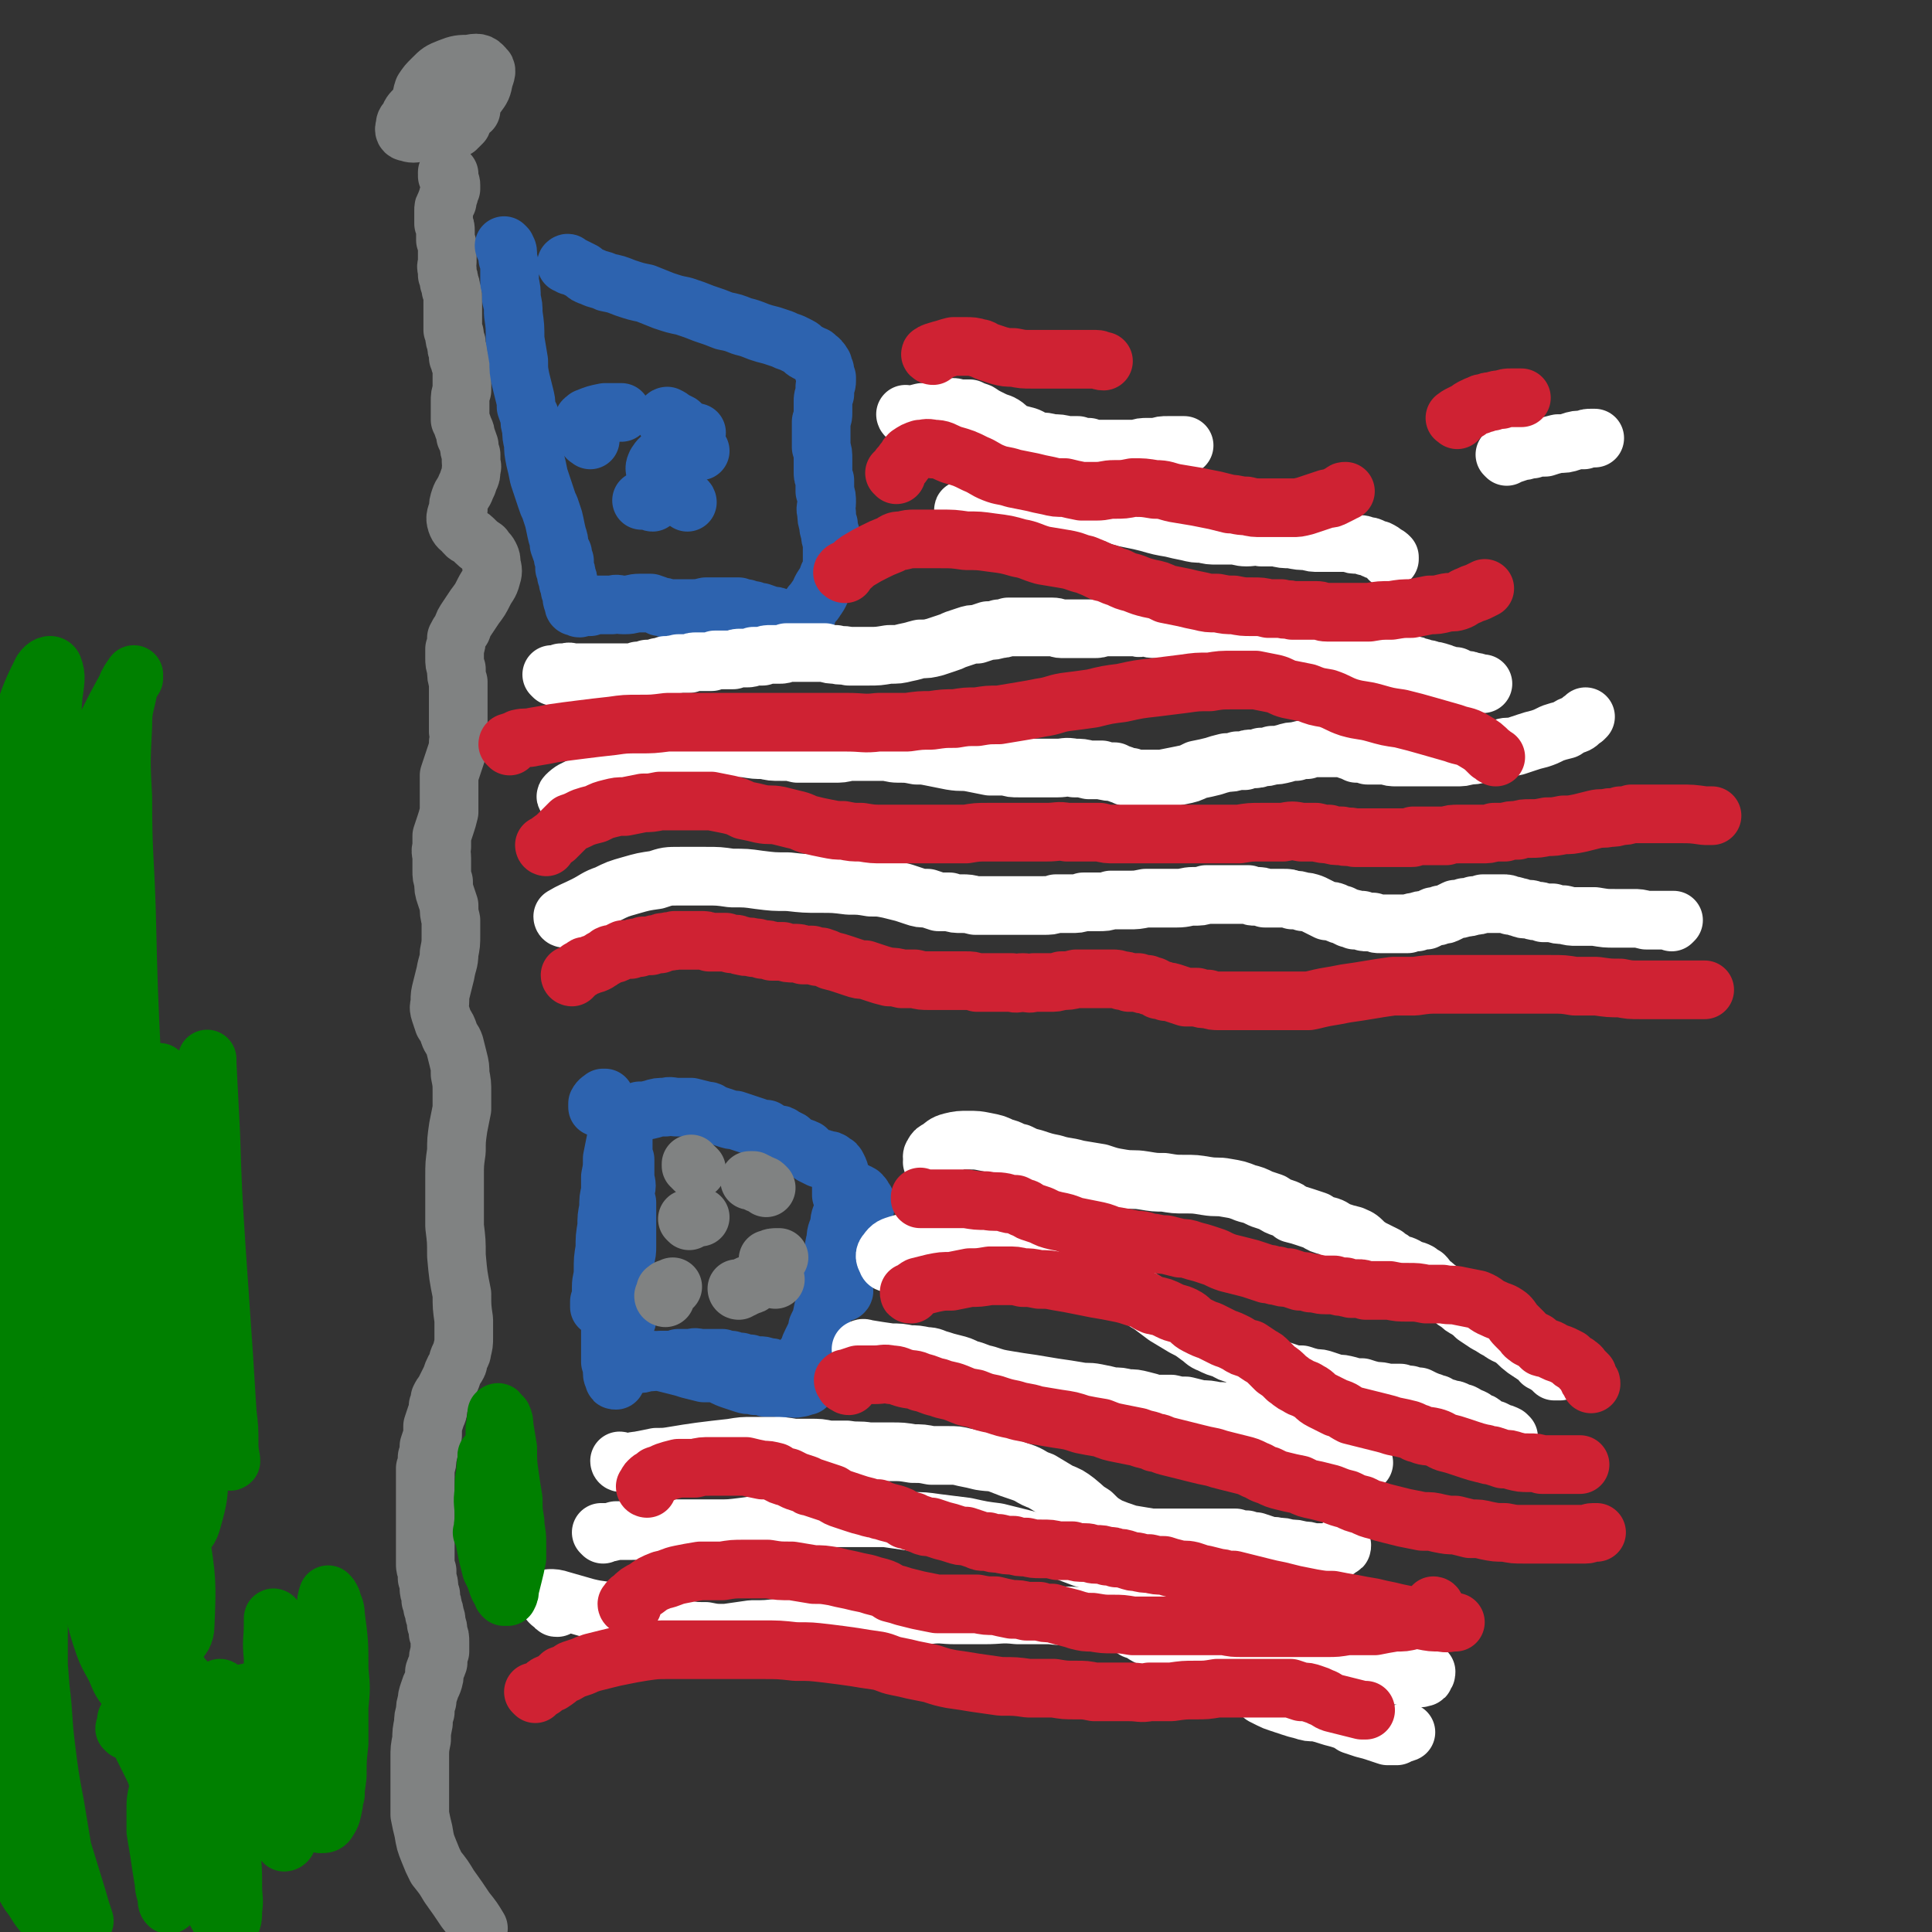
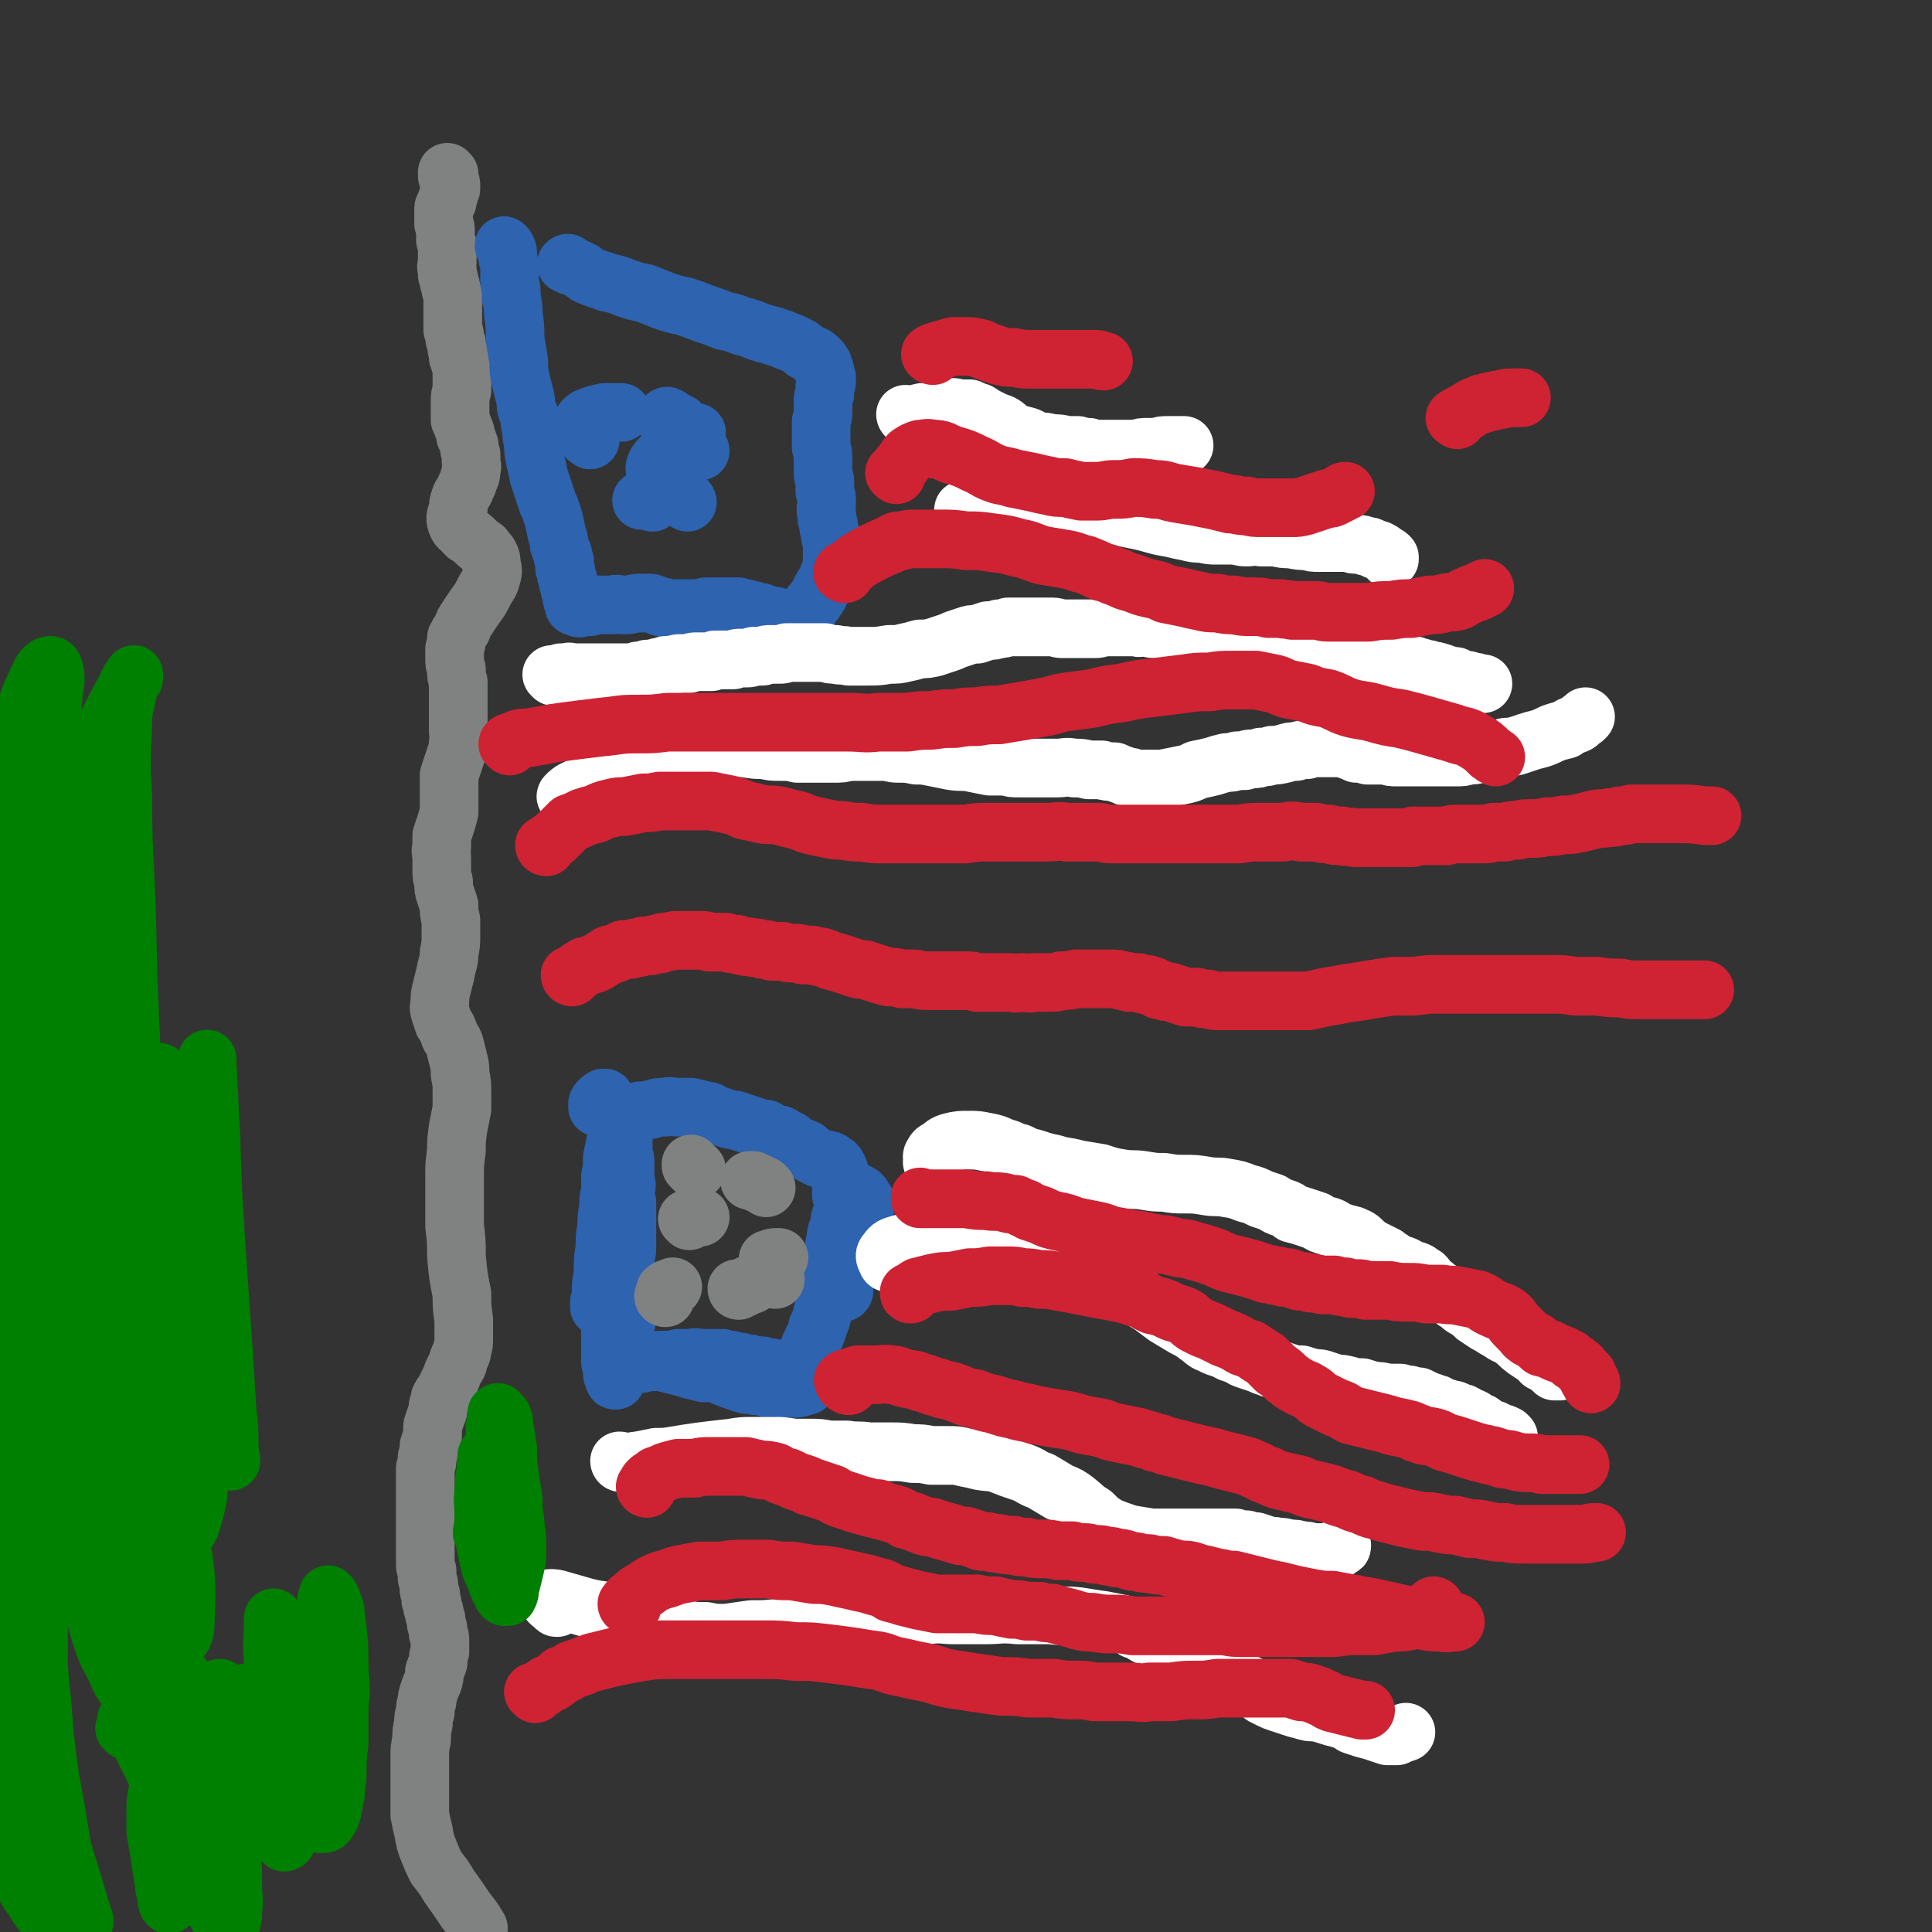
<svg xmlns="http://www.w3.org/2000/svg" viewBox="0 0 1054 1054" version="1.1">
  <rect x="0" y="0" width="1054" height="1054" fill="#333333" stroke="none" />
  <g fill="none" stroke="#808282" stroke-width="32" stroke-linecap="round" stroke-linejoin="round">
    <path d="M245,95c0,0 -1,0 -1,-1 0,0 0,1 0,1 1,0 0,0 0,1 1,0 0,0 1,1 0,1 0,1 0,2 1,1 1,1 1,2 0,1 0,1 0,2 -1,2 -1,2 -1,3 -1,2 -1,2 -1,4 -1,1 -1,1 -1,2 -1,1 -1,1 -1,3 0,1 0,1 0,3 0,2 0,2 0,4 1,2 1,2 1,4 0,2 0,2 0,5 1,2 1,2 1,5 0,2 0,2 0,4 0,1 0,1 0,3 0,2 -1,2 0,4 0,2 0,2 0,3 1,2 1,2 1,4 1,2 1,2 1,4 1,2 1,2 1,4 0,3 0,3 0,5 0,2 0,2 0,4 0,3 0,3 0,5 0,2 0,2 0,4 1,2 1,2 1,3 0,2 0,2 1,4 0,3 0,3 1,5 0,2 0,2 0,3 1,2 1,2 1,3 1,2 1,2 1,4 0,2 0,2 0,5 0,3 0,3 0,6 -1,3 -1,3 -1,6 0,2 0,2 0,4 0,3 0,3 0,6 1,2 1,2 2,5 1,2 1,2 1,4 1,2 1,2 2,5 0,2 0,2 1,5 0,2 0,2 0,4 0,2 1,2 0,4 0,3 0,3 -1,5 -1,3 -1,3 -2,5 -1,3 -2,3 -3,6 -1,3 -1,3 -1,6 -1,3 -2,4 -1,7 1,3 2,3 4,5 2,3 3,2 5,4 3,3 3,3 6,5 1,2 2,2 3,4 1,2 1,2 1,5 1,3 1,4 0,7 -1,4 -2,4 -4,8 -2,4 -2,4 -5,8 -2,3 -2,3 -4,6 -2,3 -2,3 -3,6 -2,3 -2,3 -3,5 0,3 0,3 -1,6 0,3 0,3 0,5 0,3 0,3 1,6 0,4 0,4 1,7 0,3 0,3 0,6 0,4 0,4 0,8 0,3 0,3 0,6 0,4 0,4 0,7 1,3 1,3 0,6 0,3 0,3 -1,6 -1,3 -1,3 -2,6 -1,3 -1,3 -2,6 0,4 0,4 0,7 0,3 0,3 0,6 0,4 0,4 0,7 -1,4 -1,4 -2,7 -1,3 -1,3 -2,6 0,3 0,3 0,6 -1,3 0,3 0,6 0,3 0,3 0,7 0,3 0,3 1,6 0,4 0,4 1,7 1,3 1,3 2,6 0,4 0,4 1,8 0,4 0,4 0,8 0,5 0,5 -1,10 0,5 -1,5 -2,11 -1,4 -1,4 -2,8 -1,4 -1,4 -1,7 0,3 -1,3 0,6 1,3 1,3 2,6 2,3 2,3 3,6 1,3 2,3 3,6 1,4 1,4 2,8 1,4 1,4 1,8 1,5 1,5 1,10 0,4 0,4 0,9 -1,5 -1,5 -2,10 -1,7 -1,7 -1,13 -1,7 -1,7 -1,14 0,6 0,6 0,13 0,7 0,7 0,14 1,8 1,8 1,16 1,11 1,11 3,21 0,7 0,7 1,14 0,5 0,5 0,10 0,3 0,3 -1,7 0,2 -1,2 -2,5 0,2 0,2 -2,5 -1,2 -1,2 -2,5 -1,2 -1,2 -2,4 -1,2 -1,2 -2,4 -1,1 -1,1 -2,3 0,2 0,2 -1,4 0,3 0,3 -1,5 -1,3 -1,3 -2,6 0,2 0,2 0,5 -1,3 -1,3 -2,6 0,3 0,3 -1,6 0,3 0,3 -1,6 0,3 0,3 0,6 0,3 0,3 0,6 0,3 0,3 0,6 0,4 0,4 0,8 0,3 0,3 0,7 0,3 0,3 0,6 0,2 0,2 0,4 0,2 0,2 0,5 0,2 0,2 0,4 0,2 0,2 1,4 0,2 0,2 0,4 1,3 1,3 1,5 0,2 0,2 1,4 0,2 0,2 0,3 1,2 1,2 1,4 1,2 1,2 1,4 1,2 1,2 1,5 1,2 1,2 1,5 1,2 1,2 1,5 0,2 0,2 0,5 -1,3 -1,3 -1,6 -1,3 -1,2 -2,5 0,3 0,3 -1,6 -1,2 -1,2 -2,5 -1,3 -1,3 -1,5 -1,3 -1,3 -1,6 -1,3 -1,3 -1,6 -1,5 -1,5 -1,9 -1,5 -1,5 -1,10 0,5 0,5 0,10 0,5 0,5 0,10 0,5 0,6 0,11 1,5 1,5 2,9 1,6 1,6 3,11 2,5 2,5 4,9 4,5 4,5 7,10 5,7 5,7 9,13 4,5 4,5 7,10 " />
-     <path d="M244,47c0,0 -1,-1 -1,-1 0,0 0,0 0,0 0,0 0,0 -1,0 -1,-1 -1,-1 -2,-1 -1,-1 -1,0 -2,-1 0,0 0,-1 0,-1 0,-1 1,-1 1,-1 1,-1 1,-1 1,-1 1,0 1,0 1,0 -1,3 -2,3 -3,5 -3,3 -3,3 -5,6 -3,4 -3,3 -6,7 -3,3 -3,3 -4,6 -2,2 -2,2 -2,4 -1,2 0,3 1,3 3,1 4,1 7,0 6,-1 6,-1 11,-4 6,-3 6,-3 11,-7 5,-4 5,-4 9,-9 3,-4 3,-4 4,-9 1,-3 2,-5 0,-6 -2,-3 -4,-3 -8,-2 -5,0 -6,0 -11,2 -5,2 -5,2 -9,6 -3,3 -3,3 -5,6 -1,3 -1,3 0,6 0,2 1,2 2,4 2,2 3,2 5,3 2,2 2,2 4,4 1,1 1,1 3,2 1,1 1,1 2,2 1,0 1,0 2,0 0,-1 0,-1 1,-1 1,-1 1,-1 2,-2 1,-2 0,-2 1,-3 1,-1 1,-1 1,-2 1,0 1,-1 1,-1 1,-1 1,-1 2,-1 0,-1 0,-1 0,-1 " />
  </g>
  <g fill="none" stroke="#2D63AF" stroke-width="32" stroke-linecap="round" stroke-linejoin="round">
    <path d="M339,702c0,0 0,-1 -1,-1 0,0 1,0 1,1 0,0 0,0 0,0 0,0 0,0 0,0 0,0 0,0 0,0 0,-2 0,-2 0,-3 1,-3 1,-2 1,-5 1,-4 1,-4 1,-7 1,-4 1,-4 1,-7 0,-4 0,-4 0,-7 0,-3 0,-3 0,-6 0,-2 0,-2 0,-5 0,-2 0,-2 0,-3 0,-1 0,-1 0,-2 0,-1 0,-1 0,-1 0,0 0,0 0,0 0,2 0,2 -1,4 0,4 0,4 -1,8 0,5 0,4 -1,9 -1,6 -1,6 -1,12 0,6 -1,6 -1,13 0,5 0,5 0,10 0,5 0,5 0,9 0,3 0,3 0,6 1,2 1,2 1,3 0,1 0,1 0,2 0,1 0,1 1,1 0,1 0,1 0,0 0,-1 0,-1 0,-3 0,-3 0,-3 0,-7 1,-4 1,-4 1,-8 0,-5 0,-5 0,-10 0,-5 0,-5 0,-10 0,-6 0,-6 0,-11 0,-6 -1,-6 0,-11 0,-7 0,-7 1,-13 0,-5 0,-5 0,-10 1,-3 1,-3 0,-7 0,-3 0,-3 0,-5 0,-2 0,-2 0,-4 0,-1 0,-1 0,-1 0,-1 0,0 0,0 0,3 -1,3 -1,6 0,5 0,5 0,10 -1,7 -1,7 -2,13 0,7 0,7 -1,14 -1,7 -1,7 -2,14 0,7 0,7 -1,13 0,6 0,6 -1,11 0,6 0,6 0,11 0,6 0,6 0,11 0,4 0,4 0,7 1,3 1,3 1,6 0,2 1,2 1,3 0,1 0,1 1,1 0,0 0,0 0,0 0,-1 0,-1 0,-2 0,-3 0,-3 0,-6 0,-4 0,-4 0,-9 0,-7 0,-7 0,-14 0,-10 0,-10 0,-19 0,-11 0,-11 0,-21 0,-2 0,-2 0,-4 0,-9 0,-9 0,-18 1,-9 0,-9 1,-19 1,-9 1,-9 2,-17 1,-4 1,-4 1,-8 1,-2 1,-2 1,-5 0,-1 0,-1 0,-2 0,0 0,0 0,0 0,1 0,1 0,3 -1,5 -1,5 -2,10 -1,4 -1,4 -2,9 -1,7 0,7 -1,14 -1,6 -1,6 -1,12 0,9 0,9 0,17 0,7 0,7 0,14 0,5 0,5 1,10 0,4 0,4 1,8 1,4 1,4 3,7 0,2 0,2 1,4 0,1 0,1 1,2 0,1 0,1 0,1 0,-1 0,-2 0,-3 -2,-4 -2,-4 -3,-7 -1,-4 -2,-4 -3,-8 -1,-4 -1,-4 -1,-8 -1,-5 -1,-5 -1,-9 0,-5 0,-5 1,-9 0,-7 1,-7 2,-13 1,-7 1,-7 2,-14 0,-7 0,-7 1,-13 0,-5 0,-5 0,-10 0,-3 0,-3 0,-6 0,-2 0,-2 0,-4 0,0 0,-1 0,-1 -1,0 -1,0 -2,1 -1,2 -1,3 -2,6 -1,5 -1,5 -2,10 0,5 0,5 -1,10 0,4 0,4 0,8 -1,4 -1,4 -1,9 -1,5 -1,5 -1,10 -1,6 -1,6 -1,12 -1,6 -1,6 -1,12 0,5 -1,5 -1,9 0,3 0,3 0,5 0,2 0,2 -1,3 0,1 0,1 0,2 0,0 0,0 0,1 0,0 0,0 0,0 1,-1 1,-1 2,-3 1,-1 1,-1 2,-3 " />
    <path d="M380,745c0,0 -1,-1 -1,-1 0,0 1,1 1,1 0,0 -1,-1 -1,-1 0,-1 0,-1 0,-1 0,0 0,0 0,0 1,0 1,0 1,0 1,0 1,0 3,0 2,2 2,2 4,4 3,2 3,1 6,3 4,2 4,2 7,3 3,1 3,1 6,2 3,1 3,0 6,1 3,0 3,0 6,1 3,0 3,0 6,0 3,1 3,0 6,0 3,0 3,1 6,0 1,0 1,0 3,-1 1,0 1,0 1,0 0,-1 0,-1 0,-2 0,-1 -1,-1 -2,-2 -1,-1 -1,-1 -3,-2 -2,-1 -2,-1 -4,-1 -2,-1 -2,-1 -3,-1 -2,-1 -2,-1 -5,-1 -2,-1 -2,-1 -4,-1 -3,-1 -3,-1 -5,-1 -3,0 -3,0 -5,-1 -3,0 -3,0 -5,-1 -2,0 -2,0 -5,-1 -2,0 -2,0 -5,-1 -2,0 -2,0 -5,0 -3,0 -3,0 -6,0 -3,0 -3,-1 -6,0 -3,0 -3,0 -7,0 -2,1 -2,1 -5,1 -2,0 -2,0 -5,0 -3,1 -3,1 -7,1 -3,1 -3,1 -6,1 -2,1 -2,0 -5,1 -1,0 -1,0 -2,0 -1,0 -1,0 -2,0 0,0 0,0 0,0 0,0 0,-1 0,-1 0,0 0,0 0,0 2,0 2,-1 3,-1 2,-1 2,-1 4,-1 2,0 2,0 5,0 3,0 3,0 6,0 3,0 2,1 5,1 4,1 4,1 8,2 4,1 4,1 7,2 4,1 4,1 8,2 4,0 4,0 7,0 3,0 3,0 6,1 3,0 3,0 6,0 2,0 2,0 4,0 3,0 3,0 5,0 2,1 2,1 4,1 3,0 3,0 5,0 2,0 2,0 4,0 1,0 1,0 3,0 2,0 2,0 3,0 1,0 1,0 2,0 0,0 0,0 0,0 1,0 1,0 1,-1 2,-2 1,-2 2,-4 1,-1 1,-1 2,-2 0,-2 1,-2 1,-4 1,-1 1,-1 2,-3 1,-3 1,-3 2,-5 2,-4 2,-4 3,-7 0,0 0,0 0,-1 2,-4 2,-4 3,-9 1,-4 1,-4 3,-8 1,-5 1,-5 2,-9 4,-9 4,-9 7,-19 2,-4 2,-4 4,-7 2,-3 2,-3 4,-6 1,-3 1,-3 2,-5 1,-2 1,-2 1,-3 0,-2 0,-2 0,-3 -1,-1 -1,-2 -2,-3 -1,-1 -1,-1 -2,-1 -1,-1 -1,-1 -2,-1 -1,-1 -1,-1 -2,-1 -1,0 -1,0 -1,1 -1,1 -1,1 -2,3 -1,3 -1,4 -1,7 -1,4 -2,4 -2,8 -1,4 -2,4 -2,8 -1,4 -1,4 -1,7 0,4 0,4 0,8 0,3 0,3 1,5 0,3 0,3 2,6 0,1 0,2 1,3 0,0 1,0 1,0 1,-1 0,-1 0,-2 0,-2 0,-2 0,-3 0,-3 0,-3 0,-6 0,-4 0,-4 0,-8 0,-4 0,-4 0,-9 0,-5 0,-5 0,-10 0,-5 0,-5 0,-9 0,-3 0,-3 -1,-6 0,-3 0,-3 0,-6 0,-2 0,-3 -1,-5 0,-2 0,-2 -1,-4 -1,-2 -1,-2 -3,-3 -1,-1 -1,-1 -3,-1 -2,-1 -2,-1 -4,-1 -2,-1 -2,-1 -4,-2 -2,-2 -2,-2 -3,-3 -2,-1 -3,-1 -5,-2 -2,-1 -2,-1 -4,-3 -2,-1 -2,-1 -4,-2 -1,-1 -1,-1 -3,-1 -3,-1 -3,-1 -6,-3 -3,0 -3,0 -5,-1 -3,-1 -3,-1 -6,-2 -3,-1 -3,-1 -6,-2 -2,0 -2,0 -5,-1 -3,-1 -3,-1 -6,-2 -3,-1 -2,-2 -5,-2 -4,-1 -4,-1 -8,-2 -4,0 -4,0 -7,0 -4,0 -4,-1 -7,0 -4,0 -4,0 -7,1 -4,1 -4,1 -7,1 -3,1 -3,1 -7,1 -2,0 -2,0 -5,0 -2,0 -2,0 -4,-1 -2,0 -2,0 -3,-1 -1,0 -1,0 -2,-1 -1,0 -1,0 -2,0 0,-1 0,-1 0,-1 0,-1 0,-1 0,-1 1,-2 2,-2 3,-3 1,0 1,0 1,0 " />
  </g>
  <g fill="none" stroke="#808282" stroke-width="32" stroke-linecap="round" stroke-linejoin="round">
    <path d="M363,708c0,0 -1,0 -1,-1 0,0 1,0 1,0 0,-1 0,-1 0,-2 0,0 0,0 0,-1 1,0 0,0 1,0 0,-1 0,-1 1,-1 1,-1 1,0 2,-1 " />
    <path d="M403,704c0,0 -1,0 -1,-1 0,0 0,1 1,1 0,0 0,0 0,-1 1,0 1,0 2,0 1,-1 1,-1 2,-1 1,-1 1,-1 2,-1 1,0 1,0 2,-1 " />
    <path d="M423,698c0,0 -1,-1 -1,-1 0,0 0,0 0,0 -1,-2 -1,-2 -1,-4 -1,-1 -1,-1 -1,-2 0,-1 0,-1 -1,-2 0,0 0,0 0,-1 0,0 0,0 0,-1 0,0 0,0 1,0 1,-1 2,-1 4,-1 0,0 0,0 1,0 " />
    <path d="M418,648c0,0 -1,-1 -1,-1 -1,-1 -1,0 -2,-1 -1,0 -1,0 -2,-1 -1,0 -1,0 -2,-1 -1,0 -1,0 -1,0 -1,0 -1,0 -1,0 0,0 0,0 0,0 0,0 0,0 1,0 0,0 0,0 0,0 " />
    <path d="M380,638c0,0 0,0 -1,-1 0,0 1,1 0,1 0,-1 0,-1 -1,-1 -1,-1 0,-1 -1,-1 0,0 0,0 0,-1 0,0 0,0 0,0 0,0 0,0 0,0 " />
    <path d="M376,666c0,0 -1,-1 -1,-1 0,0 0,0 1,0 1,0 1,0 3,-1 1,0 1,0 3,0 " />
  </g>
  <g fill="none" stroke="#2D63AF" stroke-width="32" stroke-linecap="round" stroke-linejoin="round">
    <path d="M276,135c0,0 -1,-1 -1,-1 0,0 0,1 1,1 0,0 0,0 0,0 0,1 1,1 1,3 0,1 0,1 0,3 1,3 1,3 1,6 0,3 0,3 0,7 1,4 1,4 1,9 1,4 1,4 1,8 1,7 1,7 1,14 1,6 1,6 2,12 0,5 0,5 1,10 1,4 1,4 2,8 1,4 1,4 1,7 1,3 1,3 2,5 0,4 0,4 1,7 0,4 0,4 1,8 0,4 0,4 1,9 1,4 1,4 2,9 1,3 1,3 2,6 1,3 1,3 2,6 1,3 1,3 2,5 1,3 1,3 2,6 1,4 1,5 2,9 1,3 1,3 1,5 1,3 1,3 2,5 0,2 0,2 1,4 0,2 0,2 0,4 1,2 1,2 1,4 1,2 1,2 1,4 1,2 1,2 1,4 1,2 1,2 1,4 0,2 1,2 1,3 0,1 0,1 0,1 0,1 1,1 1,1 0,0 0,0 1,0 1,1 1,1 3,0 2,0 2,0 4,0 3,-1 3,-1 6,-1 3,0 3,0 6,0 3,-1 3,0 6,0 1,0 1,0 1,0 4,0 4,-1 8,-1 3,0 3,0 6,0 3,1 3,1 5,2 2,0 2,0 4,1 3,0 3,0 5,0 3,0 3,0 7,0 5,0 5,0 9,-1 5,0 5,0 9,0 3,0 3,0 6,0 1,0 2,0 3,0 2,1 2,1 4,1 2,1 2,1 4,1 2,1 2,1 4,1 3,1 3,1 5,2 3,0 3,0 5,1 2,1 2,1 5,1 2,1 2,1 4,1 1,0 1,1 2,1 1,0 1,0 1,0 1,0 1,0 1,0 0,-1 0,-1 0,-2 1,-1 1,-1 2,-2 1,-3 0,-3 2,-5 1,-2 2,-2 3,-4 3,-4 2,-4 4,-7 2,-3 2,-3 3,-6 2,-3 2,-3 2,-6 0,-3 0,-3 0,-6 0,-3 0,-3 0,-6 -1,-3 -1,-3 -1,-5 -1,-3 -1,-3 -1,-5 -1,-3 -1,-3 -1,-6 -1,-3 0,-3 0,-6 0,-3 0,-3 -1,-6 0,-3 0,-3 0,-6 -1,-3 -1,-2 -1,-5 0,-3 0,-3 0,-6 0,-4 0,-4 -1,-7 0,-4 0,-4 0,-7 0,-4 0,-4 0,-7 1,-3 1,-3 1,-5 0,-3 0,-3 0,-6 0,-2 0,-2 1,-4 0,-2 0,-2 0,-4 1,-2 1,-2 1,-3 0,-1 0,-1 0,-2 0,0 0,0 -1,-1 0,0 0,0 0,-1 0,0 0,0 0,-1 -1,0 0,0 0,-1 -1,0 -1,0 -1,-1 0,0 0,0 0,-1 -1,-1 0,-1 0,-1 -1,-1 -1,-1 -1,-1 0,-1 0,-1 -1,-1 0,-1 0,-1 -1,-1 -1,-1 -1,-2 -2,-2 -2,-1 -2,-1 -4,-2 -2,-1 -2,-2 -4,-3 -2,-1 -2,-1 -4,-2 -3,-1 -3,-1 -5,-2 -3,-1 -3,-1 -6,-2 -4,-1 -4,-1 -7,-2 -5,-2 -5,-2 -9,-3 -5,-2 -5,-2 -10,-3 -5,-2 -5,-2 -11,-4 -5,-2 -5,-2 -11,-4 -5,-1 -5,-1 -11,-3 -5,-2 -5,-2 -10,-4 -5,-1 -5,-1 -11,-3 -5,-2 -5,-2 -10,-3 -4,-2 -4,-1 -8,-3 -3,-1 -3,-1 -5,-3 -2,-1 -2,-1 -4,-2 -2,-1 -2,-1 -3,-1 -1,-1 -1,-1 -2,-1 0,0 0,0 0,0 1,-1 1,0 1,0 " />
    <path d="M322,240c0,0 -1,-1 -1,-1 -1,0 0,0 -1,-1 -1,-2 -1,-2 -2,-3 -1,-2 -1,-2 0,-4 0,-2 1,-2 2,-3 5,-2 5,-2 10,-3 5,0 5,0 9,0 " />
    <path d="M366,270c0,0 -1,0 -1,-1 -2,-2 -3,-2 -5,-5 -1,-3 -2,-3 -2,-6 -1,-2 -1,-3 0,-5 2,-3 2,-3 6,-5 3,-2 4,-1 8,-1 0,0 0,0 1,0 " />
    <path d="M382,246c0,0 0,0 -1,-1 -1,-1 -2,-1 -3,-3 -2,-2 -3,-2 -4,-4 -1,-1 -1,-1 -1,-2 1,0 1,0 2,0 3,0 3,0 5,0 " />
    <path d="M372,232c0,0 -1,-1 -1,-1 -2,-1 -2,-1 -4,-2 -1,-1 -1,-1 -3,-2 0,0 -1,0 -1,1 0,0 0,0 0,1 " />
    <path d="M375,274c0,0 0,-1 -1,-1 -2,-1 -2,-1 -4,-2 -1,0 -1,0 -2,-1 " />
    <path d="M356,274c-1,0 -1,-1 -1,-1 0,0 0,0 0,0 -2,0 -2,0 -4,0 0,0 0,0 -1,0 " />
  </g>
  <g fill="none" stroke="#FFFFFF" stroke-width="32" stroke-linecap="round" stroke-linejoin="round">
    <path d="M302,369c0,0 -1,-1 -1,-1 0,0 0,0 1,0 1,0 1,0 2,0 1,0 1,0 2,-1 2,0 2,0 3,0 2,-1 2,0 3,0 2,0 2,0 4,0 1,0 1,0 3,0 2,0 2,0 4,0 2,0 2,0 3,0 2,0 2,0 3,0 2,0 2,0 3,0 2,0 2,0 4,0 1,0 1,0 3,0 2,0 2,0 5,0 2,0 2,0 4,-1 3,0 2,0 5,-1 0,0 0,0 0,0 3,0 3,0 6,-1 2,0 2,0 4,-1 2,0 2,0 3,0 2,-1 2,0 4,-1 1,0 1,0 3,0 1,0 1,0 3,0 2,-1 2,-1 4,-1 1,0 1,0 3,0 2,0 2,0 4,0 2,0 2,0 3,-1 2,0 2,0 3,0 2,0 2,0 3,0 2,0 2,0 4,0 2,-1 2,-1 4,-1 1,0 1,0 3,0 2,0 2,0 4,-1 2,0 2,0 5,0 2,-1 2,-1 5,-1 2,0 2,0 4,0 2,0 2,0 4,-1 2,0 2,0 4,0 2,0 2,0 4,0 2,0 2,0 4,0 2,0 2,0 4,0 3,0 3,0 5,0 3,1 3,1 6,1 3,1 3,0 7,1 0,0 0,0 1,0 5,0 5,0 10,0 5,0 5,0 11,-1 5,0 5,0 9,-1 5,-1 4,-1 8,-2 4,0 4,0 8,-1 3,-1 3,-1 6,-2 3,-1 3,-1 5,-2 3,-1 3,-1 6,-2 3,-1 3,-1 6,-1 3,-1 3,-1 6,-2 3,0 3,0 6,-1 2,0 2,0 5,-1 2,0 2,0 3,0 2,0 2,0 4,0 2,0 2,0 5,0 1,0 1,0 3,0 2,0 2,0 4,0 3,0 3,0 5,0 3,0 3,1 5,1 2,0 2,0 5,0 2,0 2,0 4,0 2,0 2,0 5,0 2,0 2,0 4,0 2,0 2,0 5,-1 1,0 1,0 3,0 2,0 2,0 3,0 2,0 2,0 4,0 2,0 2,0 4,0 2,0 2,0 4,0 2,1 2,0 5,0 3,1 3,1 6,1 2,0 2,0 5,0 3,0 3,0 7,0 3,0 3,0 5,1 3,0 3,0 5,0 2,1 2,0 5,1 1,0 1,0 3,0 2,1 2,1 4,1 2,1 2,1 4,1 2,1 2,1 4,2 3,1 3,0 5,1 2,0 2,0 4,1 3,0 3,0 6,0 2,1 2,1 4,2 2,0 2,0 5,1 2,0 2,0 4,0 2,1 2,1 4,1 2,1 2,1 5,2 2,0 2,0 4,1 3,1 3,1 5,1 3,1 3,1 5,1 3,0 3,0 6,1 2,0 2,0 5,1 2,0 2,0 5,1 2,0 2,0 4,0 3,0 3,1 5,1 3,0 3,0 5,0 3,0 3,0 5,0 1,0 1,0 3,-1 1,0 1,0 2,0 2,0 2,0 3,0 2,0 2,0 3,0 2,0 2,0 3,1 2,0 2,0 4,1 2,0 2,0 4,1 2,0 2,0 5,1 1,0 1,1 3,1 3,1 3,1 5,1 2,1 2,1 4,2 3,0 3,0 5,1 2,0 2,0 4,1 1,0 1,0 2,0 " />
    <path d="M527,279c-1,0 -2,-1 -1,-1 1,0 1,1 3,0 3,0 3,0 6,0 4,-1 4,-1 7,-1 3,-1 3,-1 6,-1 4,0 4,0 7,0 4,0 4,0 8,0 4,0 4,0 8,0 5,0 5,0 10,0 5,0 5,0 9,1 5,0 5,0 9,1 5,1 4,1 9,2 4,2 4,2 9,3 5,1 5,1 9,2 7,2 7,2 13,3 4,1 4,1 9,2 4,1 4,1 8,1 4,1 4,1 8,1 4,0 4,0 8,0 4,0 4,1 8,1 4,0 4,-1 8,0 4,0 4,0 8,0 4,1 4,1 8,1 5,1 5,1 9,1 3,1 3,1 7,1 3,0 3,0 6,0 2,0 2,0 5,0 3,0 3,0 5,0 2,1 2,1 5,1 2,0 2,0 4,1 2,0 2,0 4,1 1,1 1,1 3,1 2,1 2,1 3,2 2,1 2,1 3,2 0,0 0,0 0,1 " />
    <path d="M495,227c0,0 -1,-1 -1,-1 0,0 0,1 1,1 4,-1 4,-1 8,-2 4,0 4,0 8,-1 3,-1 3,-1 7,-1 2,-1 2,-1 5,0 3,0 3,0 6,0 2,1 2,1 5,2 3,2 3,2 5,3 4,2 4,2 7,3 4,2 3,3 7,5 3,1 3,1 7,2 3,1 3,2 7,3 3,0 3,0 7,1 4,0 4,0 8,1 3,0 3,0 6,0 3,1 3,1 6,1 2,1 2,1 4,1 1,0 1,0 1,0 2,0 2,0 5,0 2,0 2,0 5,0 3,0 3,0 5,0 3,0 3,0 6,0 3,-1 3,-1 6,-1 2,0 2,0 5,0 3,-1 3,-1 6,-1 2,0 2,0 5,0 2,0 2,0 4,0 " />
-     <path d="M822,249c0,0 -1,-1 -1,-1 1,-1 2,0 3,0 3,-1 3,-1 6,-2 3,0 3,-1 6,-1 3,-1 3,-1 7,-1 3,-1 3,-1 7,-2 4,0 4,0 7,-1 3,-1 3,-1 7,-1 2,-1 2,-1 4,-1 1,0 1,0 2,0 " />
    <path d="M310,435c0,0 -2,0 -1,-1 3,-3 4,-3 8,-5 5,-3 5,-4 11,-7 7,-3 7,-4 15,-6 8,-3 8,-3 17,-4 9,-2 9,-2 18,-3 8,0 8,0 16,-1 6,0 6,0 12,0 6,1 6,1 11,1 4,1 4,1 9,1 5,0 5,0 9,1 5,0 5,0 10,0 5,0 5,0 10,0 4,0 4,0 8,-1 4,0 4,0 9,0 4,0 4,0 9,0 5,0 5,1 9,1 5,0 5,0 10,1 4,0 4,0 9,1 5,1 5,1 10,2 6,1 6,0 11,1 5,1 5,1 10,2 4,0 4,0 9,0 3,1 3,1 7,1 3,0 3,0 6,0 3,0 3,0 7,0 4,0 4,0 8,0 4,0 4,-1 9,0 4,0 4,0 8,1 4,0 4,0 7,0 3,1 4,1 7,1 2,1 2,1 5,2 2,1 2,1 4,1 2,1 2,1 5,1 2,0 2,0 5,0 4,0 4,0 7,0 5,-1 5,-1 10,-2 5,-1 5,-1 9,-3 5,-1 5,-1 9,-2 3,-1 3,-1 7,-2 3,0 3,0 6,-1 2,0 2,0 4,0 2,-1 2,-1 4,-1 3,0 3,0 5,-1 3,0 3,0 6,-1 3,0 3,0 7,-1 3,-1 3,-1 6,-1 3,-1 3,-1 6,-1 2,-1 2,-1 4,-1 2,0 2,0 5,0 2,0 2,0 4,0 2,0 2,0 4,0 3,0 3,0 5,1 3,1 3,1 5,2 3,0 3,0 6,1 2,0 2,0 4,0 3,0 3,0 6,0 3,1 3,1 6,1 4,0 4,0 8,0 3,0 3,0 6,0 3,0 3,0 6,0 3,0 3,0 6,0 3,0 3,0 6,0 4,0 4,0 7,-1 3,0 3,0 7,-1 3,-1 3,-1 6,-1 3,-1 3,-1 6,-2 3,-1 3,0 7,-1 3,-1 3,-1 6,-2 3,-1 3,-1 7,-2 3,-1 3,-1 7,-3 3,-1 3,-1 7,-2 3,-2 3,-2 6,-3 2,-1 2,-2 4,-3 0,0 0,0 1,-1 0,0 0,0 0,0 " />
-     <path d="M308,501c0,0 -1,0 -1,-1 5,-3 6,-3 12,-6 6,-3 6,-4 12,-6 6,-3 6,-3 13,-5 7,-2 7,-2 14,-3 6,-2 6,-2 13,-2 7,0 7,0 14,0 7,0 7,0 14,1 8,0 8,0 15,1 8,1 8,1 16,1 9,1 9,1 17,1 8,0 8,0 16,1 6,0 6,0 12,1 5,0 5,0 10,1 4,1 4,1 8,2 3,1 3,1 6,2 3,1 3,1 7,1 3,1 3,1 6,2 3,0 3,0 6,0 3,1 3,1 7,1 3,0 3,0 7,1 3,0 3,0 6,0 3,0 3,0 6,0 3,0 3,0 6,0 3,0 3,0 5,0 3,0 3,0 5,0 2,0 2,0 5,0 2,0 2,0 4,0 4,0 4,0 7,-1 4,0 4,0 8,0 4,0 4,0 7,-1 4,0 4,0 8,0 4,0 4,0 7,-1 5,0 5,0 10,0 4,0 4,0 9,-1 5,0 5,0 9,0 4,0 4,0 8,0 5,0 5,-1 9,-1 4,0 4,0 7,-1 4,0 4,0 8,0 3,0 3,0 6,0 2,0 2,0 4,0 3,0 3,0 5,0 2,1 2,1 4,1 3,0 3,0 5,1 2,0 2,0 5,0 2,0 2,0 5,0 3,0 3,0 5,1 3,0 3,0 6,1 2,0 2,0 5,1 2,1 2,1 4,2 2,1 2,1 4,2 3,0 3,0 5,1 2,1 2,1 3,1 2,1 2,1 4,2 2,0 2,0 3,1 2,0 2,0 4,0 1,1 1,1 3,1 2,0 2,0 3,0 2,1 2,1 4,1 3,0 3,0 5,0 3,0 3,0 5,0 3,0 3,0 5,0 3,-1 3,-1 5,-1 2,-1 2,-1 5,-1 2,-1 2,-1 4,-2 2,0 2,0 4,-1 2,0 2,0 4,-1 2,-1 2,-1 4,-2 2,0 2,0 5,-1 2,0 2,0 5,-1 2,0 2,0 5,-1 1,0 1,0 3,0 1,0 1,0 2,0 2,0 2,0 3,0 1,0 1,0 3,0 2,0 2,0 4,1 3,0 3,1 5,1 2,1 2,1 5,1 2,0 2,1 4,1 2,0 2,0 4,1 3,0 3,0 5,0 3,1 3,1 6,1 4,1 4,1 7,1 5,0 5,0 10,0 6,1 6,1 11,1 5,0 5,0 10,0 3,0 3,0 7,1 3,0 3,0 6,0 2,0 2,0 4,0 2,0 2,0 3,0 1,0 1,0 2,0 0,0 0,0 0,0 0,0 0,0 -1,1 " />
  </g>
  <g fill="none" stroke="#CF2233" stroke-width="32" stroke-linecap="round" stroke-linejoin="round">
    <path d="M312,533c0,0 -1,0 -1,-1 0,0 1,1 1,0 1,0 1,0 2,-1 1,-1 1,-1 2,-2 1,0 1,0 2,-1 1,-1 1,-1 2,-1 1,0 1,0 3,-1 1,0 1,0 3,-1 2,-1 1,-1 3,-2 2,-1 2,-1 3,-2 2,-1 2,0 4,-1 2,-1 2,-1 4,-2 2,0 2,0 4,0 2,-1 2,-1 4,-1 1,0 1,0 3,-1 2,0 2,0 4,0 2,-1 2,-1 5,-1 1,-1 1,-1 3,-1 3,-1 3,0 5,-1 2,0 2,0 4,0 3,0 3,0 5,0 3,0 3,0 5,0 3,0 3,0 5,1 2,0 2,0 4,0 3,0 3,0 5,0 3,1 3,1 5,1 2,0 2,1 4,1 3,1 3,0 6,1 2,0 2,0 5,1 3,0 3,0 5,1 3,0 3,0 6,0 3,1 3,1 6,1 3,0 3,0 5,1 3,0 3,0 5,0 3,1 3,1 5,1 3,1 3,1 5,2 4,1 4,1 7,2 3,1 3,1 6,2 3,1 3,1 6,1 3,1 3,1 6,2 3,1 3,1 7,2 3,0 3,0 7,1 4,0 4,0 7,0 4,1 4,1 8,1 3,0 3,0 7,0 3,0 3,0 7,0 3,0 3,0 6,0 3,0 3,0 6,1 3,0 3,0 7,0 3,0 3,0 6,0 3,0 3,0 6,0 3,1 3,0 6,0 3,0 3,1 6,0 4,0 4,0 8,0 4,0 4,0 7,-1 4,0 4,0 8,-1 3,0 3,0 6,0 2,0 2,0 4,0 3,0 3,0 5,0 3,0 3,0 5,0 2,0 2,0 5,1 2,0 2,0 4,1 3,0 3,0 5,0 2,1 2,1 5,1 1,1 1,1 3,1 2,1 2,1 3,2 2,0 2,0 4,1 2,0 2,0 5,1 3,1 3,1 6,2 3,0 3,0 6,0 3,1 3,1 6,1 3,1 3,1 6,1 2,0 2,0 4,0 2,0 2,0 5,0 3,0 3,0 6,0 3,0 3,0 6,0 2,0 2,0 5,0 3,0 3,0 5,0 3,0 3,0 6,0 3,0 3,0 6,0 3,0 3,0 6,0 5,-1 4,-1 9,-2 6,-1 6,-1 11,-2 7,-1 7,-1 13,-2 6,-1 6,-1 13,-2 6,0 6,0 12,0 7,-1 7,-1 13,-1 6,0 6,0 12,0 5,0 5,0 10,0 7,0 7,0 13,0 7,0 7,0 13,0 7,0 7,0 13,0 7,0 7,0 13,1 6,0 6,0 12,0 7,1 7,1 13,1 5,1 5,1 11,1 5,0 5,0 11,0 6,0 6,0 11,0 4,0 4,0 8,0 0,0 0,0 0,0 3,0 3,0 5,0 " />
    <path d="M298,462c0,0 -1,0 -1,-1 0,0 0,1 1,0 2,-2 2,-2 5,-4 2,-2 2,-2 4,-4 2,-2 2,-2 4,-4 3,-1 3,-1 7,-3 3,-1 3,-1 7,-2 4,-2 4,-2 8,-3 4,-1 4,-1 8,-1 5,-1 5,-1 10,-2 4,0 4,0 9,-1 4,0 4,0 8,0 5,0 5,0 10,0 5,0 5,0 10,0 5,1 5,1 10,2 4,1 4,1 8,3 5,1 5,1 9,2 5,1 5,0 10,1 4,1 4,1 8,2 5,1 5,2 9,3 4,1 4,1 9,2 5,1 5,1 9,1 5,1 5,1 10,1 6,1 6,1 12,1 6,0 6,0 12,0 5,0 5,0 11,0 5,0 5,0 11,0 6,0 6,0 11,0 6,-1 6,-1 12,-1 6,0 6,0 12,0 5,0 5,0 10,0 5,0 5,0 10,0 6,0 6,-1 11,0 5,0 5,0 9,0 4,0 4,0 9,0 4,1 4,1 8,1 5,0 5,0 10,0 5,0 5,0 11,0 5,0 5,0 9,0 5,0 5,0 10,0 5,0 5,0 9,0 5,0 5,0 9,0 5,0 5,0 10,0 6,-1 6,-1 12,-1 6,0 6,0 12,0 5,-1 5,-1 10,0 4,0 4,0 8,0 4,1 4,1 7,1 3,1 3,1 7,1 3,1 3,0 7,1 4,0 4,0 7,0 5,0 5,0 9,0 4,0 4,0 8,0 3,0 3,0 7,0 1,0 1,0 1,-1 5,0 5,0 9,0 4,0 4,0 7,0 1,0 1,0 2,0 3,-1 3,-1 7,-1 3,0 3,0 6,0 3,0 3,0 6,0 4,0 4,0 7,-1 3,0 3,0 6,0 3,-1 3,-1 7,-1 3,-1 3,-1 7,-1 4,0 4,0 9,-1 4,0 4,0 9,-1 4,0 4,0 9,-1 4,-1 4,-1 8,-2 4,-1 4,0 8,-1 3,0 3,0 6,-1 3,0 3,0 6,-1 4,0 4,0 7,0 4,0 4,0 9,0 5,0 5,0 10,0 7,0 7,0 14,1 2,0 2,0 4,0 " />
    <path d="M278,407c0,0 -1,-1 -1,-1 0,-1 1,-1 1,-1 3,-1 3,-1 5,-2 4,-1 4,0 8,-1 6,-1 6,-1 11,-2 7,-1 7,-1 15,-2 8,-1 8,-1 17,-2 7,-1 7,-1 15,-1 7,0 7,0 15,-1 6,0 6,0 13,0 7,0 7,0 14,0 7,0 7,0 14,0 6,0 6,0 13,0 7,0 7,0 14,0 8,0 8,0 15,0 8,0 8,0 15,0 9,0 9,1 17,0 8,0 8,0 16,0 7,-1 7,-1 13,-1 7,-1 7,-1 13,-1 6,-1 6,-1 12,-1 6,-1 6,-1 12,-1 6,-1 6,-1 12,-2 6,-1 6,-1 11,-2 7,-1 7,-2 13,-3 8,-1 8,-1 15,-2 8,-2 8,-2 16,-3 9,-2 9,-2 18,-3 8,-1 8,-1 16,-2 7,-1 7,-1 14,-1 6,-1 6,-1 13,-1 6,0 6,0 12,0 5,1 5,1 10,2 4,1 4,2 8,3 5,1 5,1 10,2 5,2 5,2 11,3 6,2 6,3 12,5 7,2 7,1 14,3 7,2 7,2 14,3 8,2 8,2 15,4 7,2 7,2 14,4 5,2 6,1 11,4 5,3 5,3 9,7 2,1 1,1 3,2 " />
    <path d="M461,313c-1,0 -2,-1 -1,-1 0,-1 1,-1 3,-2 3,-2 2,-2 5,-4 5,-3 5,-3 9,-5 4,-2 4,-2 9,-4 3,-2 3,-2 6,-2 4,-1 4,-1 7,-1 7,0 7,0 14,0 7,0 7,0 14,1 7,0 7,0 14,1 8,1 8,1 15,3 6,1 6,2 13,4 6,1 6,1 12,2 6,1 6,2 11,3 5,2 5,2 9,4 5,1 5,2 9,3 4,2 4,2 8,3 5,2 5,2 9,3 5,1 5,1 9,3 5,1 5,1 10,2 4,1 4,1 9,2 4,1 4,1 9,1 5,1 5,1 9,1 5,1 5,1 10,1 5,0 5,0 9,1 3,0 3,0 7,0 3,1 3,0 6,1 4,0 4,0 7,0 3,0 3,0 6,0 3,0 3,1 6,1 6,0 6,0 11,0 6,0 6,0 12,0 6,-1 6,-1 12,-1 6,-1 6,-1 11,-1 5,-1 5,-1 10,-2 4,0 4,0 8,-1 4,-1 4,0 7,-1 3,-1 3,-2 6,-3 2,-1 2,-1 5,-2 2,-1 2,-1 4,-2 " />
    <path d="M489,259c0,0 0,-1 -1,-1 0,0 1,0 1,0 1,-1 0,-1 1,-2 1,-2 2,-2 3,-4 2,-2 1,-2 3,-4 3,-2 3,-2 6,-3 3,0 3,-1 7,0 5,0 5,1 10,3 7,2 7,2 13,5 5,2 5,3 10,5 5,2 5,1 11,3 5,1 5,1 10,2 4,1 4,1 9,2 4,1 4,1 9,1 4,1 4,1 9,2 4,0 4,0 8,0 5,0 5,-1 10,-1 5,0 5,0 10,-1 6,0 6,0 12,1 6,0 6,1 11,2 6,1 6,1 12,2 5,1 5,1 10,2 4,1 4,1 8,2 4,0 4,1 9,1 4,1 4,1 9,1 4,0 4,0 8,0 4,0 4,0 8,0 3,0 3,0 7,-1 3,-1 3,-1 6,-2 3,-1 3,-1 6,-2 2,0 2,0 4,-1 2,-1 2,-1 4,-2 1,-1 1,-1 2,-1 " />
    <path d="M509,194c-1,0 -2,-1 -1,-1 1,-1 2,-1 5,-2 4,-1 3,-1 7,-2 4,0 4,0 7,0 3,0 4,0 7,1 2,0 2,1 5,2 3,1 3,1 6,2 4,1 4,1 8,1 5,1 5,1 10,1 5,0 5,0 10,0 6,0 6,0 11,0 4,0 4,0 8,0 3,0 3,0 6,0 2,0 2,1 4,1 " />
    <path d="M795,229c0,-1 -2,-1 -1,-1 1,-1 1,-1 3,-2 2,-1 2,-1 4,-2 1,-1 1,-1 3,-2 1,0 1,-1 3,-1 1,-1 1,-1 3,-1 2,-1 2,-1 4,-1 3,-1 3,-1 5,-1 3,-1 3,-1 5,-1 3,0 3,0 6,0 " />
  </g>
  <g fill="none" stroke="#FFFFFF" stroke-width="32" stroke-linecap="round" stroke-linejoin="round">
    <path d="M510,635c-1,0 -1,0 -1,-1 -1,0 0,0 0,-1 0,-1 -1,-2 0,-3 1,-2 1,-2 3,-3 3,-2 3,-3 7,-4 4,-1 5,-1 9,-1 5,0 5,0 10,1 5,1 5,1 9,3 5,1 4,2 9,3 4,2 4,2 8,3 6,2 6,2 11,3 6,2 6,1 13,3 6,1 6,1 12,2 6,2 6,2 12,3 6,1 6,0 12,1 6,1 6,1 11,1 6,1 6,1 11,1 6,0 6,0 12,1 6,1 6,0 11,1 6,1 6,1 11,3 4,1 4,1 8,3 3,1 3,1 6,2 3,2 3,2 6,3 3,1 3,1 5,3 4,1 4,1 7,2 3,1 3,1 6,2 3,2 3,2 7,3 3,1 3,2 6,3 3,1 3,1 7,2 2,1 3,1 5,3 2,2 2,2 5,4 2,1 2,1 4,2 2,1 2,1 4,2 2,2 2,1 4,3 1,1 1,1 3,2 2,0 2,0 4,1 1,1 1,1 3,2 2,0 2,0 4,1 1,1 1,1 3,2 2,2 1,2 3,4 2,1 2,1 4,3 2,1 2,1 4,3 1,1 2,1 4,2 2,2 2,2 4,3 2,2 2,2 4,3 3,2 3,2 5,4 3,2 3,2 6,4 4,2 3,2 7,4 4,3 4,2 7,4 4,3 3,3 7,6 3,2 3,2 6,4 2,1 2,1 3,3 2,1 2,1 5,3 1,1 1,1 2,2 1,0 1,0 3,0 " />
    <path d="M485,689c0,0 -1,0 -1,-1 -1,-2 -2,-3 0,-5 2,-3 3,-3 6,-4 7,-2 7,-2 13,-2 10,-1 10,-1 19,-1 11,0 11,0 22,1 10,1 10,2 21,4 9,2 9,2 18,5 7,2 7,2 13,5 4,2 4,2 9,5 3,2 3,3 7,5 3,3 3,3 7,5 4,3 4,3 9,6 4,3 4,3 8,6 5,3 5,3 10,6 4,2 4,2 8,5 3,2 3,3 6,4 4,2 4,2 8,3 3,2 3,2 7,3 3,2 3,2 6,3 3,1 3,1 6,2 2,1 2,1 5,2 2,1 2,0 5,1 3,1 3,1 6,2 3,1 3,1 7,1 3,1 3,1 7,2 3,0 3,0 6,1 3,1 3,1 6,2 3,0 3,0 7,1 3,1 3,1 7,1 3,1 3,1 7,2 3,0 3,0 7,1 3,0 3,0 7,0 2,1 2,1 5,1 3,1 3,1 5,1 2,1 2,1 4,2 1,0 1,1 3,1 1,1 1,1 3,1 1,1 1,1 3,2 2,0 2,0 4,1 2,0 2,0 4,1 2,1 2,1 3,1 2,1 2,1 3,2 1,0 1,0 3,1 1,1 1,1 2,2 2,0 2,0 3,1 1,1 1,1 3,2 2,1 2,1 3,1 2,1 2,1 4,2 1,0 1,0 3,1 0,0 0,0 1,1 0,0 0,0 0,0 " />
-     <path d="M471,737c0,-1 -2,-1 -1,-1 1,-1 2,0 3,0 6,1 6,1 13,2 5,0 5,0 10,1 4,0 4,0 9,1 4,0 4,1 8,2 3,1 3,1 7,2 4,1 4,1 8,3 5,1 5,2 10,3 6,2 6,2 12,3 6,1 6,1 13,2 6,1 6,1 12,2 7,1 7,1 13,2 5,1 5,0 10,1 5,1 5,1 9,2 4,0 4,0 8,1 4,0 4,0 8,1 4,1 4,1 7,2 5,0 5,0 9,0 4,1 4,1 8,1 4,1 4,1 8,2 4,0 4,0 9,1 4,0 4,0 8,1 5,1 5,1 9,2 4,1 4,1 7,2 4,1 4,1 7,3 2,2 2,2 5,4 2,1 2,1 4,3 2,1 2,1 4,2 2,1 2,1 4,1 3,1 3,1 6,2 2,1 2,1 5,2 2,1 2,1 4,2 2,1 2,1 4,2 3,0 3,0 5,1 3,0 3,0 5,1 1,0 1,0 3,0 0,0 0,0 0,0 " />
    <path d="M339,798c0,0 -1,0 -1,-1 1,0 2,1 3,1 4,0 4,-1 7,-1 5,-1 5,-1 10,-2 5,0 5,0 11,-1 6,-1 6,-1 13,-2 8,-1 8,-1 17,-2 6,-1 6,-1 12,-1 5,0 5,0 11,0 5,0 5,0 11,1 4,0 4,0 9,0 5,0 5,0 10,1 5,0 5,0 10,0 6,1 6,0 12,1 6,0 6,0 12,0 6,0 6,0 12,1 5,0 5,0 10,1 5,0 5,0 9,0 5,0 5,0 9,1 5,1 5,1 9,2 6,1 6,0 11,2 5,2 5,2 11,4 6,2 5,3 11,5 5,3 5,3 10,6 5,2 5,2 9,5 5,4 4,4 9,7 4,4 4,4 9,7 5,2 5,2 11,4 6,1 6,1 12,2 6,0 6,0 12,0 6,0 6,0 13,0 4,0 4,0 9,0 4,0 4,0 7,0 3,0 3,0 5,0 3,1 3,1 6,1 2,1 2,1 5,1 3,1 3,1 6,2 3,1 3,0 6,1 3,0 3,0 6,1 4,0 4,0 7,1 3,0 3,0 6,1 2,0 2,0 5,0 3,0 3,0 6,-1 2,0 2,0 4,-2 1,0 1,0 1,-1 " />
-     <path d="M329,837c0,0 -1,-1 -1,-1 0,0 0,0 0,0 1,0 1,0 2,0 3,0 3,0 6,-1 4,0 4,0 9,0 7,0 7,0 14,-1 7,0 7,0 15,0 8,0 8,0 17,0 7,0 7,0 15,-1 7,-1 7,-1 15,-2 7,-1 7,-1 15,-2 8,-1 8,-1 16,-1 8,0 8,0 16,0 7,0 7,0 15,0 7,1 7,1 14,2 7,0 7,0 14,1 8,1 8,1 16,2 9,2 9,2 17,3 8,2 8,2 16,4 8,2 8,2 16,4 7,3 7,3 15,6 7,2 7,2 14,5 6,3 6,3 13,6 5,2 5,2 10,5 5,3 5,3 9,6 5,2 5,2 10,5 5,2 5,2 11,5 7,3 7,3 14,5 7,3 7,2 14,5 6,2 6,2 12,3 4,2 4,2 9,3 5,1 5,1 10,2 5,2 5,2 10,3 5,1 5,2 9,3 4,1 4,1 8,3 3,1 3,1 7,2 3,1 3,1 6,2 3,0 3,0 6,1 3,0 3,1 6,1 2,0 2,0 4,0 1,0 1,1 3,0 1,0 1,0 1,-1 1,-1 1,-1 1,-2 " />
    <path d="M304,877c-1,0 -1,0 -1,-1 -2,-1 -2,-1 -3,-2 0,-1 -1,-2 0,-2 2,0 3,0 6,1 7,2 7,2 14,4 8,2 8,1 16,3 7,2 7,2 15,4 6,1 6,1 12,3 5,1 5,1 11,2 5,1 5,1 11,1 5,1 5,1 11,1 7,-1 7,-1 14,-2 8,0 8,0 16,-1 8,-1 8,-1 17,-2 8,-1 8,-1 17,-1 8,-1 8,-1 16,-2 8,-1 8,-1 16,-2 7,0 7,0 14,0 8,-1 8,0 15,0 8,0 8,0 16,0 9,0 9,-1 18,0 9,0 9,0 18,0 8,1 8,0 16,1 6,1 6,1 13,2 5,1 5,1 10,2 4,1 4,1 7,3 3,1 3,1 6,3 2,1 2,1 4,2 2,2 2,2 4,3 4,2 4,2 8,4 4,2 4,3 8,5 5,2 5,2 10,4 4,2 4,2 9,4 4,1 4,1 7,2 3,2 3,2 6,3 2,2 2,2 4,3 2,1 2,1 4,3 2,1 2,1 4,2 2,1 2,1 5,2 3,1 3,1 6,2 3,1 3,1 7,2 3,1 3,1 7,1 4,1 4,1 7,2 3,1 4,1 7,2 3,1 3,1 6,3 3,1 3,1 6,2 4,1 4,1 7,2 3,1 3,1 6,2 2,0 3,0 5,0 2,-1 2,-1 5,-2 " />
  </g>
  <g fill="none" stroke="#CF2233" stroke-width="32" stroke-linecap="round" stroke-linejoin="round">
    <path d="M503,654c0,0 -1,0 -1,-1 0,0 0,1 0,1 0,0 0,0 0,0 2,0 2,0 4,0 5,0 5,0 10,0 5,0 5,0 11,0 6,1 6,1 11,1 5,1 5,0 10,1 3,1 3,1 6,1 2,1 2,1 4,2 2,0 2,1 4,2 3,1 3,1 6,2 4,2 4,2 8,3 5,1 5,1 10,3 5,1 5,1 10,2 5,1 5,1 10,3 6,1 6,1 11,2 5,1 5,0 10,2 4,0 4,1 9,1 4,1 4,1 8,2 3,0 3,0 6,1 3,1 4,1 7,2 3,1 3,1 6,2 4,2 4,2 7,3 4,1 4,1 8,2 4,1 4,1 7,2 3,1 3,1 6,2 3,0 3,1 6,1 3,1 3,1 6,1 3,1 3,1 6,2 3,0 3,0 6,1 4,0 4,1 8,1 2,0 2,0 5,0 3,1 3,1 6,1 1,1 1,0 3,1 0,0 0,0 1,0 1,0 1,0 3,0 2,0 2,0 4,1 3,0 3,0 5,0 4,0 4,0 8,0 5,1 5,1 10,1 5,0 5,0 10,1 5,0 5,0 9,0 5,1 5,0 9,1 5,1 5,1 10,2 5,2 4,3 9,5 4,2 4,1 8,4 2,2 2,3 4,5 2,2 2,2 4,4 1,2 2,2 3,3 2,1 2,1 4,2 2,2 2,2 3,3 3,1 3,0 6,2 2,1 2,1 5,2 2,1 2,1 4,2 2,2 2,2 4,3 1,1 2,1 3,3 1,1 1,1 3,3 0,1 0,2 1,3 1,1 1,1 1,2 " />
    <path d="M497,706c-1,0 -1,0 -1,-1 0,0 0,0 0,0 3,-1 3,-2 5,-3 4,-1 4,-1 8,-2 5,-1 5,-1 10,-1 5,-1 5,-1 10,-2 5,0 5,0 11,-1 5,0 5,0 9,0 5,0 5,0 9,1 4,0 4,0 9,1 5,0 5,0 10,1 6,1 6,1 11,2 5,1 5,1 10,2 6,1 6,1 11,2 5,1 5,1 11,3 5,1 4,2 9,4 5,1 5,1 9,3 4,2 4,1 8,3 4,2 3,3 7,5 4,2 4,2 7,3 4,2 4,2 8,4 3,1 3,1 7,3 3,2 3,2 7,3 3,2 3,2 6,4 2,1 2,1 4,3 2,2 2,2 4,4 3,2 3,2 6,5 3,2 2,2 6,4 3,2 3,1 6,3 4,2 3,3 7,5 4,2 4,2 8,4 4,1 4,2 8,4 4,1 4,1 8,2 4,1 4,1 8,2 4,1 4,1 7,2 5,1 5,1 9,2 3,1 3,2 5,2 4,2 4,1 8,2 4,1 4,2 7,3 4,1 4,1 7,2 3,1 3,1 6,2 3,1 3,1 7,2 2,0 2,1 5,1 3,1 3,1 6,2 3,0 3,0 6,1 4,1 4,1 8,1 4,0 4,0 7,1 4,0 4,0 8,0 3,0 3,0 7,0 3,0 3,0 6,0 " />
    <path d="M463,756c-1,0 -1,-1 -1,-1 -1,0 -1,0 -1,0 0,-1 -1,-1 -1,-2 1,-1 1,-1 2,-1 3,-1 3,-1 6,-2 5,0 5,0 9,0 5,0 5,-1 9,0 4,0 4,1 8,2 4,1 4,0 8,2 5,1 5,2 10,3 5,2 5,1 10,3 5,2 4,2 10,3 5,2 5,2 10,3 6,2 6,2 11,3 6,2 6,1 12,3 6,1 6,1 12,2 7,1 7,1 13,3 5,1 5,1 11,2 5,2 5,2 10,3 5,1 5,1 10,2 5,2 5,1 9,3 3,0 3,1 7,2 4,1 4,1 8,2 4,1 4,1 8,2 4,1 4,1 9,2 3,1 3,1 7,2 4,1 4,1 8,2 4,1 4,1 8,3 3,1 3,2 7,3 4,2 4,2 8,3 4,1 4,1 9,2 4,2 4,2 9,3 4,1 4,1 8,2 5,2 5,2 9,3 4,2 4,2 8,3 4,2 4,2 8,3 3,1 3,1 7,2 4,1 4,1 8,2 5,1 5,1 10,2 5,0 5,0 9,1 5,1 5,1 9,1 4,1 4,1 8,2 5,0 5,0 9,1 5,1 5,1 10,1 5,1 5,1 10,1 4,0 4,0 9,0 4,0 4,0 9,0 3,0 3,0 6,0 3,0 3,0 5,0 3,0 3,0 5,0 2,0 2,-1 4,-1 1,0 1,0 2,0 " />
    <path d="M353,812c0,0 -1,0 -1,-1 0,0 1,1 1,1 0,0 -1,-1 0,-1 0,-2 0,-2 1,-3 2,-2 2,-1 4,-3 3,-1 3,-1 5,-2 3,-1 3,-1 7,-2 4,0 4,0 9,0 4,-1 4,-1 9,-1 4,0 4,0 9,0 5,0 5,0 10,0 4,1 4,1 9,2 3,0 3,0 7,1 3,2 3,2 7,3 2,1 2,1 4,2 3,1 3,1 6,2 1,1 1,1 2,1 3,1 3,1 6,2 3,1 3,1 6,2 3,2 3,2 6,3 3,1 3,1 6,2 3,1 3,1 7,2 3,1 3,1 6,1 1,1 1,1 2,1 3,1 3,1 7,2 3,1 3,1 6,3 2,0 2,1 4,1 2,1 2,1 5,2 2,1 2,1 5,1 3,1 3,1 6,2 4,1 4,1 7,2 3,1 3,1 6,1 3,1 3,1 6,2 2,1 2,1 4,1 1,0 1,0 2,0 3,1 3,1 6,1 4,1 4,1 8,1 3,1 3,1 7,1 4,1 4,1 8,1 5,0 5,0 9,1 4,0 4,0 8,0 3,1 3,1 7,1 3,0 3,1 6,1 3,0 3,0 6,1 3,0 3,0 5,1 3,0 3,0 6,1 3,1 3,1 5,1 4,1 4,1 7,1 4,1 4,1 8,1 3,1 3,1 7,2 4,1 4,0 8,1 3,1 3,1 6,2 0,0 0,0 1,0 4,1 4,1 8,2 3,0 3,1 6,1 1,0 1,0 2,0 4,1 4,1 8,2 4,1 4,1 8,2 4,1 4,1 9,2 4,1 4,1 8,2 5,1 5,1 10,2 6,1 6,1 11,1 5,1 5,1 11,2 5,1 5,1 11,2 4,1 4,1 9,2 4,1 4,1 9,2 5,2 5,2 9,3 5,1 5,1 10,1 4,1 4,0 8,0 " />
    <path d="M345,876c0,0 -1,0 -1,-1 0,0 0,1 -1,1 0,0 -1,0 -1,-1 1,-1 1,-2 3,-3 3,-3 3,-3 7,-5 4,-3 4,-3 9,-5 5,-1 5,-2 10,-3 5,-1 5,-1 11,-2 6,0 6,0 12,0 6,-1 6,-1 12,-1 7,0 7,0 13,0 6,1 6,1 13,1 6,1 6,1 12,2 5,0 5,0 11,1 4,1 4,1 9,2 4,1 4,1 9,2 3,1 3,1 7,2 3,1 3,1 6,3 4,1 4,1 7,2 4,1 4,1 8,2 5,1 5,1 10,2 5,0 5,0 11,0 5,0 5,0 11,0 5,1 5,1 10,1 4,1 4,1 9,2 4,0 4,0 8,1 3,0 3,0 7,0 3,1 3,1 7,1 3,1 3,1 7,2 4,1 4,1 7,2 4,1 4,1 8,1 6,1 6,1 11,1 5,0 5,0 11,1 6,0 6,0 11,0 6,0 6,0 11,0 5,0 5,0 10,0 5,0 5,0 9,0 5,0 5,0 9,0 5,1 5,1 10,1 4,0 4,0 9,0 5,0 5,0 11,0 5,0 5,0 11,0 8,0 8,0 15,0 5,0 5,0 11,-1 7,0 7,0 15,0 5,-1 5,-1 11,-2 5,0 5,0 9,-1 4,-1 4,-1 7,-2 1,-1 1,0 1,-1 2,-1 2,-1 4,-2 0,-1 0,-1 1,-2 0,-1 -1,-1 -1,-1 " />
    <path d="M292,924c0,0 -1,-1 -1,-1 0,0 0,0 0,0 1,0 1,0 2,0 1,-1 1,-1 3,-2 2,-2 2,-2 5,-3 3,-2 3,-2 5,-4 3,-1 3,-1 6,-3 3,-1 3,-1 6,-2 2,-1 2,-1 5,-2 4,-1 4,-1 8,-2 4,-1 4,-1 9,-2 5,-1 5,-1 11,-2 7,-1 7,-1 14,-1 8,0 8,0 15,0 9,0 9,0 17,0 9,0 9,0 18,0 10,0 10,0 19,1 9,0 8,0 17,1 8,1 8,1 15,2 6,1 6,1 13,2 5,1 5,2 10,3 5,1 5,1 9,2 5,1 5,1 10,2 6,2 6,2 11,3 7,1 7,1 13,2 7,1 7,1 14,2 8,0 8,0 15,1 7,0 7,0 14,0 6,1 6,1 12,1 5,0 5,0 10,1 5,0 5,0 10,0 5,0 5,0 9,0 6,0 6,1 11,0 6,0 6,0 12,0 7,-1 7,-1 13,-1 6,0 6,0 12,-1 6,0 6,0 12,0 6,0 6,0 12,0 4,0 4,0 9,0 4,0 4,0 7,0 3,1 3,1 6,2 3,0 3,0 6,1 3,1 3,1 5,2 3,1 3,2 6,3 4,1 4,1 8,2 4,1 4,1 8,2 1,0 1,0 2,0 " />
  </g>
  <g fill="none" stroke="#008000" stroke-width="32" stroke-linecap="round" stroke-linejoin="round">
    <path d="M34,430c0,0 -1,-1 -1,-1 0,0 0,1 1,2 0,4 0,4 1,9 0,2 0,2 1,5 0,1 0,1 1,3 0,0 0,1 0,1 0,0 0,0 1,0 0,-1 0,-1 1,-2 1,-2 1,-2 1,-4 1,-3 1,-3 2,-6 0,-2 0,-2 1,-5 0,-2 1,-2 1,-4 0,-2 0,-2 0,-5 0,-2 0,-2 0,-5 0,-2 0,-2 0,-5 0,-1 0,-1 0,-3 -1,-1 -1,-1 -1,-2 0,-1 0,-1 0,-1 0,0 0,0 0,-1 0,0 0,0 0,0 0,0 0,0 0,0 0,1 0,1 0,2 -1,2 -1,2 -1,4 0,4 0,4 0,7 0,3 0,3 -1,7 0,3 0,4 -2,7 -1,4 -1,4 -3,7 -1,3 -1,3 -3,6 0,2 -1,2 -1,3 0,1 0,0 1,0 2,0 2,0 4,-1 2,-1 2,-1 3,-3 2,-2 2,-2 3,-5 2,-2 2,-2 2,-4 1,-3 1,-3 1,-6 1,-3 1,-3 1,-6 1,-3 0,-3 1,-6 0,-1 0,-1 1,-3 0,-2 0,-2 0,-3 1,-2 1,-2 1,-3 0,-1 0,-1 1,-3 0,0 0,0 0,-1 0,0 0,0 0,0 0,0 0,0 0,0 0,1 0,1 0,2 0,2 0,2 0,5 0,3 -1,3 -1,6 0,3 0,3 0,7 -1,3 -1,3 -1,5 -1,3 -1,3 -1,6 -1,2 -1,2 -1,5 -1,2 -1,2 -2,5 -1,2 -1,2 -2,4 0,0 0,0 0,0 0,0 0,0 0,0 0,-2 0,-2 0,-4 0,-2 1,-2 1,-4 0,-4 0,-4 0,-8 0,-3 0,-3 0,-6 0,-2 0,-2 0,-4 0,-1 0,-2 1,-3 0,0 0,1 0,2 0,3 0,3 -1,7 -1,6 -1,6 -2,11 0,6 0,6 -1,12 0,5 0,5 0,11 0,5 0,5 -1,11 0,5 0,5 0,10 -1,3 -1,3 -1,6 0,0 0,0 -1,1 0,0 0,0 0,0 1,-3 0,-3 1,-6 0,-5 0,-5 1,-11 0,-6 0,-6 1,-12 0,-6 0,-6 1,-11 0,-3 0,-3 1,-5 0,-1 1,-2 1,-2 0,0 0,1 0,2 0,4 0,4 0,9 -1,7 -1,7 -1,14 -1,8 -1,8 -1,15 0,8 0,8 -1,15 0,7 0,7 -1,14 -1,6 -1,6 -1,12 -1,4 -1,4 0,8 0,1 -1,1 0,3 0,0 1,0 1,0 0,-1 0,-1 0,-2 1,-4 0,-4 1,-8 0,-6 0,-6 0,-12 1,-7 1,-7 1,-14 1,-5 0,-5 1,-11 0,-4 0,-4 1,-8 0,-1 0,-1 1,-3 0,0 0,0 0,-1 0,-1 0,-1 1,-2 0,0 0,0 0,0 -1,1 -1,1 -2,3 -1,3 -1,3 -2,7 -1,4 -1,4 -2,9 -1,5 -1,5 -1,11 -1,5 0,5 0,10 0,4 0,4 0,8 0,3 0,3 0,6 0,0 0,0 0,1 0,1 -1,1 0,1 0,0 0,0 0,-1 1,-1 1,-1 2,-3 0,-2 0,-2 1,-4 0,-3 0,-3 1,-5 0,-3 0,-3 1,-6 0,-3 0,-3 0,-6 0,-2 0,-2 -1,-4 0,-2 0,-2 -1,-4 -1,-2 -1,-2 -2,-3 -1,-1 0,-2 -1,-2 -1,-1 -1,-1 -2,-1 0,0 -1,0 -1,1 -2,4 -1,4 -2,9 -1,7 0,7 -1,14 0,7 0,7 0,15 0,7 1,7 0,14 0,7 0,7 -1,14 -1,8 -1,8 -3,15 -1,7 -1,7 -2,13 -1,4 -1,4 -2,7 0,0 0,1 0,0 0,0 0,-1 0,-2 0,-7 0,-7 0,-13 1,-9 1,-9 2,-18 1,-11 1,-11 2,-22 2,-11 1,-11 3,-22 2,-10 2,-10 4,-19 2,-6 2,-6 4,-12 0,-2 0,-2 1,-4 1,-1 1,-1 1,-1 -1,4 -1,5 -2,9 -1,9 -2,9 -3,18 -2,12 -3,12 -4,24 -3,13 -2,13 -4,26 -2,13 -3,13 -4,27 -2,14 -2,14 -3,29 -1,15 -1,15 -3,29 -1,12 -1,12 -2,23 -1,7 -1,7 -1,14 0,4 0,4 0,8 0,2 0,2 0,3 1,1 1,1 1,1 2,-1 2,-1 3,-3 2,-5 2,-5 3,-11 3,-8 4,-8 6,-17 2,-10 2,-10 4,-21 1,-11 1,-11 2,-22 0,-10 0,-10 0,-20 0,-7 0,-7 0,-13 0,-3 0,-3 0,-6 0,0 -1,0 -1,0 -2,5 -2,5 -3,10 -2,10 -2,10 -4,21 -2,14 -1,14 -2,29 -2,16 -1,16 -3,31 -1,17 -1,17 -3,33 -2,18 -2,18 -4,35 -2,13 -2,13 -4,26 -2,13 -2,13 -4,27 -1,13 -1,13 -2,25 -1,8 -1,8 -1,16 0,5 0,6 1,10 0,3 0,3 2,6 1,1 1,2 3,3 0,0 1,1 2,0 1,0 1,0 2,-2 2,-4 2,-4 3,-9 2,-8 2,-8 3,-17 1,-11 0,-11 1,-23 0,-7 0,-7 0,-15 0,-2 0,-2 -1,-5 0,0 -1,-1 -1,-1 -1,2 -1,3 -1,5 -1,9 -1,9 0,17 0,14 0,14 1,28 0,17 0,17 1,33 0,10 0,10 0,21 0,10 -1,10 -1,21 -1,14 -1,14 -2,27 -1,14 -1,14 -2,27 -1,10 -1,10 -1,20 0,4 0,4 0,8 0,1 0,2 0,1 1,-2 1,-2 1,-5 1,-7 1,-7 2,-13 1,-12 1,-12 2,-23 0,-16 0,-16 1,-32 0,-21 0,-21 0,-41 0,-13 0,-13 -1,-25 -1,-10 -1,-10 -2,-19 0,-6 0,-6 -1,-11 -1,0 -1,-1 -1,-1 -1,2 -1,3 -2,7 0,1 0,1 0,2 0,12 0,12 0,23 -1,13 0,13 0,25 0,10 0,10 0,20 -1,15 -1,15 -1,30 0,14 0,14 0,28 0,3 0,3 0,6 0,14 -1,14 0,28 0,9 1,9 2,17 1,5 1,5 3,9 1,3 1,3 2,5 1,2 1,2 2,4 0,0 0,0 0,1 0,0 0,0 0,0 -1,-1 -1,-1 -2,-3 -2,-4 -2,-4 -4,-8 -3,-9 -3,-9 -5,-18 -2,-17 -2,-17 -3,-34 -4,-32 -4,-32 -6,-65 -1,-21 -1,-21 -1,-42 0,-14 0,-14 1,-28 0,-8 1,-8 1,-16 1,-3 1,-3 1,-6 0,0 0,-1 0,-1 0,4 0,5 0,10 -1,12 -1,12 -2,25 0,16 0,16 -1,32 0,10 0,10 0,21 0,14 0,14 0,29 0,18 0,18 0,35 0,15 -1,15 0,31 1,10 0,10 3,20 2,8 2,8 6,15 3,7 3,6 7,13 4,5 3,5 7,10 2,2 2,2 4,4 0,0 1,0 1,0 0,-4 0,-5 0,-9 -1,-9 -2,-9 -3,-17 -1,-14 -1,-14 -2,-28 -2,-16 -2,-16 -2,-32 0,-18 0,-18 0,-35 0,-20 0,-20 0,-40 0,-6 0,-6 0,-12 0,-1 1,-2 0,-3 0,0 -1,1 -1,2 -1,5 0,5 0,10 0,7 -1,7 0,13 1,13 1,13 2,25 2,16 1,16 3,32 2,16 2,16 5,32 2,12 2,12 4,24 4,13 4,13 8,26 2,7 2,7 4,13 " />
    <path d="M69,944c0,-1 -1,-1 -1,-1 0,-1 1,-1 1,-1 0,-1 0,-1 0,-2 0,-1 0,-1 0,-2 1,0 1,-1 2,0 1,0 1,1 2,3 2,4 2,4 3,8 3,6 3,6 6,12 3,6 3,6 5,13 3,5 2,5 5,11 1,4 1,4 3,9 1,3 1,3 3,6 1,1 1,2 2,2 2,-1 2,-2 2,-4 1,-7 1,-7 1,-13 1,-11 1,-11 2,-21 0,-10 0,-10 1,-20 1,-6 1,-6 2,-12 0,-3 0,-3 1,-5 0,0 0,0 0,0 -1,3 -1,4 -2,7 -1,6 -1,6 -2,12 -1,8 -1,8 -1,17 0,9 0,9 1,19 0,11 0,11 2,21 1,10 1,10 3,20 2,8 2,8 6,16 2,4 2,5 5,9 2,1 3,3 4,2 2,-2 2,-4 2,-8 1,-6 0,-6 0,-13 0,-9 0,-9 -1,-19 -1,-10 0,-10 -2,-20 -2,-12 -3,-12 -5,-23 -3,-10 -3,-10 -6,-20 -3,-8 -3,-8 -6,-16 -2,-6 -2,-6 -4,-11 -1,-3 -2,-3 -4,-5 0,-1 -1,-2 -2,-2 -1,2 -1,3 -1,5 0,6 0,6 1,11 1,8 1,8 3,15 2,9 2,9 5,17 2,9 2,9 5,17 2,6 2,6 5,11 1,3 1,3 3,6 1,0 1,0 1,0 2,1 3,2 4,0 2,-2 2,-4 3,-8 1,-8 1,-8 1,-16 0,-9 0,-9 -1,-17 0,-2 0,-2 0,-3 -1,-9 -1,-9 -3,-17 -1,-5 -1,-5 -2,-9 0,-2 -1,-4 -1,-4 1,0 1,2 2,4 2,5 2,5 5,9 3,7 3,7 6,13 3,7 3,7 6,14 3,8 3,8 5,15 3,6 2,7 4,13 2,6 2,6 4,11 2,3 2,4 3,5 1,0 2,-1 2,-3 1,-6 1,-7 1,-13 -1,-11 -1,-11 -2,-22 -2,-12 -2,-12 -3,-24 -2,-11 -2,-11 -3,-22 -1,-8 -1,-8 -1,-17 -1,-9 0,-9 0,-18 0,-2 0,-2 0,-3 0,-1 1,0 1,1 1,4 0,4 1,8 1,7 1,7 3,14 2,10 2,10 4,20 2,11 2,11 3,22 2,9 2,9 4,18 1,8 1,8 3,16 1,4 1,5 3,9 2,2 2,3 4,4 2,0 3,0 4,-2 2,-3 2,-4 3,-9 1,-7 1,-8 2,-15 0,-9 0,-9 1,-18 0,-10 0,-10 0,-20 1,-10 1,-10 0,-20 0,-15 0,-15 -2,-30 0,-4 -1,-4 -2,-8 -1,-2 -1,-2 -2,-3 0,-1 0,-1 0,0 -1,3 -1,3 -1,7 0,4 0,4 0,9 -1,7 -1,7 0,14 0,10 0,10 0,20 1,9 1,9 1,18 0,8 0,8 1,16 0,6 0,6 1,13 1,4 1,4 1,8 1,2 1,3 1,4 0,0 0,-1 0,-1 -1,-4 -1,-4 -3,-7 -3,-7 -4,-7 -7,-13 -4,-7 -4,-7 -8,-14 -4,-7 -4,-7 -9,-13 -4,-4 -4,-5 -9,-7 -4,-2 -5,-2 -10,-1 -5,1 -5,1 -10,4 -5,2 -5,2 -9,7 -4,5 -4,5 -7,11 -3,9 -3,9 -5,18 -2,12 -1,12 -3,23 -2,12 -2,12 -4,23 -2,9 -2,9 -3,18 -1,5 -1,5 -2,9 -1,1 -1,3 -2,3 -1,-1 -1,-2 -1,-5 -2,-5 -1,-5 -2,-10 -1,-6 -1,-6 -2,-13 -1,-6 -1,-6 -2,-12 0,-6 0,-6 0,-12 0,-4 0,-5 1,-9 2,-5 3,-5 6,-10 0,-1 1,-1 1,-2 " />
    <path d="M264,837c0,0 -1,-1 -1,-1 0,0 1,1 1,0 0,-2 -1,-3 0,-5 1,-4 1,-3 2,-7 1,-3 2,-3 2,-6 1,-4 1,-4 1,-7 0,-3 1,-4 0,-7 0,-3 0,-3 -1,-6 -1,-1 -1,-1 -2,-2 0,-1 0,-1 0,-2 0,0 0,-1 0,0 -1,0 0,0 0,1 -1,4 -1,4 -1,8 -1,5 -1,5 -1,11 -1,6 0,6 0,13 0,5 -1,5 0,11 1,5 1,5 2,10 1,4 1,4 2,8 2,4 2,4 3,7 1,3 1,3 3,6 0,1 0,1 1,2 1,0 1,0 2,0 1,-2 1,-2 1,-4 1,-4 1,-4 2,-8 1,-4 1,-4 2,-9 0,-5 0,-5 0,-9 0,-6 -1,-6 -1,-11 -1,-6 -1,-6 -1,-12 -1,-6 -1,-6 -2,-13 -1,-7 -1,-7 -1,-15 -1,-6 -1,-6 -2,-12 0,-2 0,-3 -1,-5 -1,-1 -1,-1 -2,-2 0,0 0,0 0,0 0,0 0,-1 -1,0 0,0 0,1 0,2 -1,3 0,3 -1,6 0,2 0,2 0,3 " />
    <path d="M59,864c0,-1 -1,-1 -1,-1 0,-1 1,0 1,0 0,0 -1,0 -1,0 -1,-3 -1,-3 -2,-5 -1,-5 -1,-6 -1,-11 -1,-8 -1,-8 -1,-16 0,-11 0,-11 0,-23 0,-20 1,-20 1,-39 1,-19 1,-19 1,-37 1,-20 1,-20 1,-39 1,-18 1,-18 1,-35 1,-15 1,-15 1,-29 0,-8 0,-8 0,-17 0,-2 1,-4 0,-4 -1,0 -2,2 -3,5 -3,13 -3,13 -5,26 -3,21 -2,21 -4,43 -2,29 -2,29 -2,58 -1,23 -1,23 -1,46 1,25 0,25 2,51 2,18 2,18 5,35 1,10 1,10 4,20 3,9 3,9 8,18 3,7 3,8 8,13 2,3 5,5 6,3 3,-2 3,-5 3,-11 -1,-24 -1,-24 -3,-49 -4,-38 -5,-38 -10,-76 -4,-46 -5,-46 -8,-92 -3,-37 -3,-37 -4,-74 0,-29 0,-29 2,-58 1,-16 1,-16 4,-32 0,-4 1,-7 2,-9 0,-1 1,2 0,4 -2,15 -3,15 -6,30 -5,26 -5,26 -8,52 -4,34 -4,34 -6,69 -3,34 -2,34 -3,68 0,22 0,22 1,44 2,25 3,25 7,51 2,16 2,16 7,31 2,9 2,9 6,17 3,7 3,7 8,14 2,5 2,6 6,9 1,1 4,2 4,0 2,-7 2,-9 1,-18 -1,-23 -1,-23 -3,-45 -3,-34 -4,-34 -6,-67 -2,-36 -2,-36 -3,-72 -1,-26 -1,-26 -1,-52 0,-22 0,-22 0,-44 1,-14 1,-14 2,-28 0,-5 1,-9 0,-11 -1,-1 -3,2 -3,4 -5,21 -6,21 -7,42 -3,37 -2,37 0,74 2,35 2,35 6,70 4,31 4,32 10,63 4,21 4,21 10,41 2,8 2,8 6,15 2,5 2,9 5,9 3,0 5,-4 5,-8 1,-24 1,-25 -3,-50 -7,-50 -9,-50 -18,-100 -7,-34 -8,-34 -14,-68 -4,-24 -4,-24 -7,-48 -2,-21 -1,-21 -1,-42 -1,-16 0,-16 0,-33 0,-12 0,-12 1,-24 0,-9 0,-9 1,-18 0,-1 1,-4 1,-2 0,7 0,9 0,19 -1,25 -2,25 -3,51 -1,32 -1,32 -2,65 -1,33 -1,33 -1,66 -1,24 -2,24 -1,49 1,13 1,14 3,27 4,15 3,15 9,30 5,11 4,12 12,21 5,5 6,5 12,7 5,2 7,3 10,0 4,-3 4,-5 6,-12 3,-11 2,-12 3,-24 2,-17 2,-17 3,-34 0,-17 0,-17 1,-33 0,-27 0,-27 0,-53 0,-28 0,-28 0,-56 0,-18 0,-18 0,-36 0,-6 0,-8 0,-11 0,-1 0,1 0,2 1,20 1,20 2,39 1,31 1,31 3,62 2,29 2,29 4,58 1,16 1,16 2,32 1,8 1,8 1,17 0,5 1,7 1,9 -1,1 -1,-1 -1,-3 -7,-22 -7,-22 -13,-44 -6,-23 -6,-23 -11,-46 -3,-16 -3,-16 -5,-32 -2,-13 -2,-13 -4,-26 -1,-10 -1,-10 -2,-20 0,-8 0,-8 0,-17 0,-7 0,-7 -1,-13 0,-5 0,-5 -1,-9 0,-1 -1,-2 -1,-2 -2,0 -3,1 -4,3 -3,11 -3,11 -4,23 -2,20 -2,20 -2,40 0,19 0,19 1,39 0,3 0,3 0,7 2,19 1,19 4,39 1,9 1,9 3,19 0,3 1,3 1,5 0,0 1,0 1,0 0,-1 0,-1 0,-2 -2,-14 -2,-14 -3,-28 -4,-31 -4,-31 -6,-63 -4,-43 -4,-43 -6,-86 -2,-42 -2,-42 -3,-84 -1,-31 -2,-31 -2,-62 -1,-19 -1,-19 0,-39 0,-10 1,-10 3,-20 1,-3 1,-3 3,-6 0,-1 0,-2 0,-2 -2,3 -3,4 -4,7 -6,11 -6,11 -11,21 -7,15 -8,14 -14,29 -8,18 -8,18 -15,36 -8,21 -8,21 -14,42 -6,19 -6,19 -9,39 -3,20 -3,20 -4,40 -1,22 -1,22 1,45 1,19 2,19 4,37 2,14 3,14 5,27 1,6 1,6 2,11 0,1 1,2 1,2 0,-4 0,-5 0,-9 0,-3 0,-3 0,-5 0,-23 0,-23 0,-46 -1,-33 -1,-33 -2,-65 0,-28 1,-28 1,-55 0,-6 0,-6 1,-12 2,-30 2,-30 5,-60 2,-21 3,-21 6,-42 1,-15 2,-15 3,-30 1,-8 2,-11 0,-16 -1,-2 -4,-1 -6,2 -7,14 -7,15 -12,31 -6,26 -6,26 -10,53 -5,31 -5,31 -8,62 -3,30 -2,30 -4,61 -2,27 -2,27 -3,54 -1,23 -1,23 -1,47 0,17 0,17 1,34 1,11 1,11 3,22 1,4 1,5 3,7 0,1 0,-1 0,-2 0,-10 0,-10 -1,-20 -2,-23 -3,-23 -5,-45 -3,-29 -3,-29 -5,-58 -1,-26 -1,-26 -2,-51 -1,-12 -1,-12 -2,-24 0,-2 0,-5 0,-4 0,4 0,7 0,14 1,20 0,20 0,40 0,24 1,24 0,48 0,24 0,24 0,48 -1,23 -1,23 -1,45 0,14 0,14 0,28 1,11 -1,12 2,23 2,8 1,9 7,15 3,4 5,3 10,4 1,0 1,-1 2,-1 " />
  </g>
</svg>